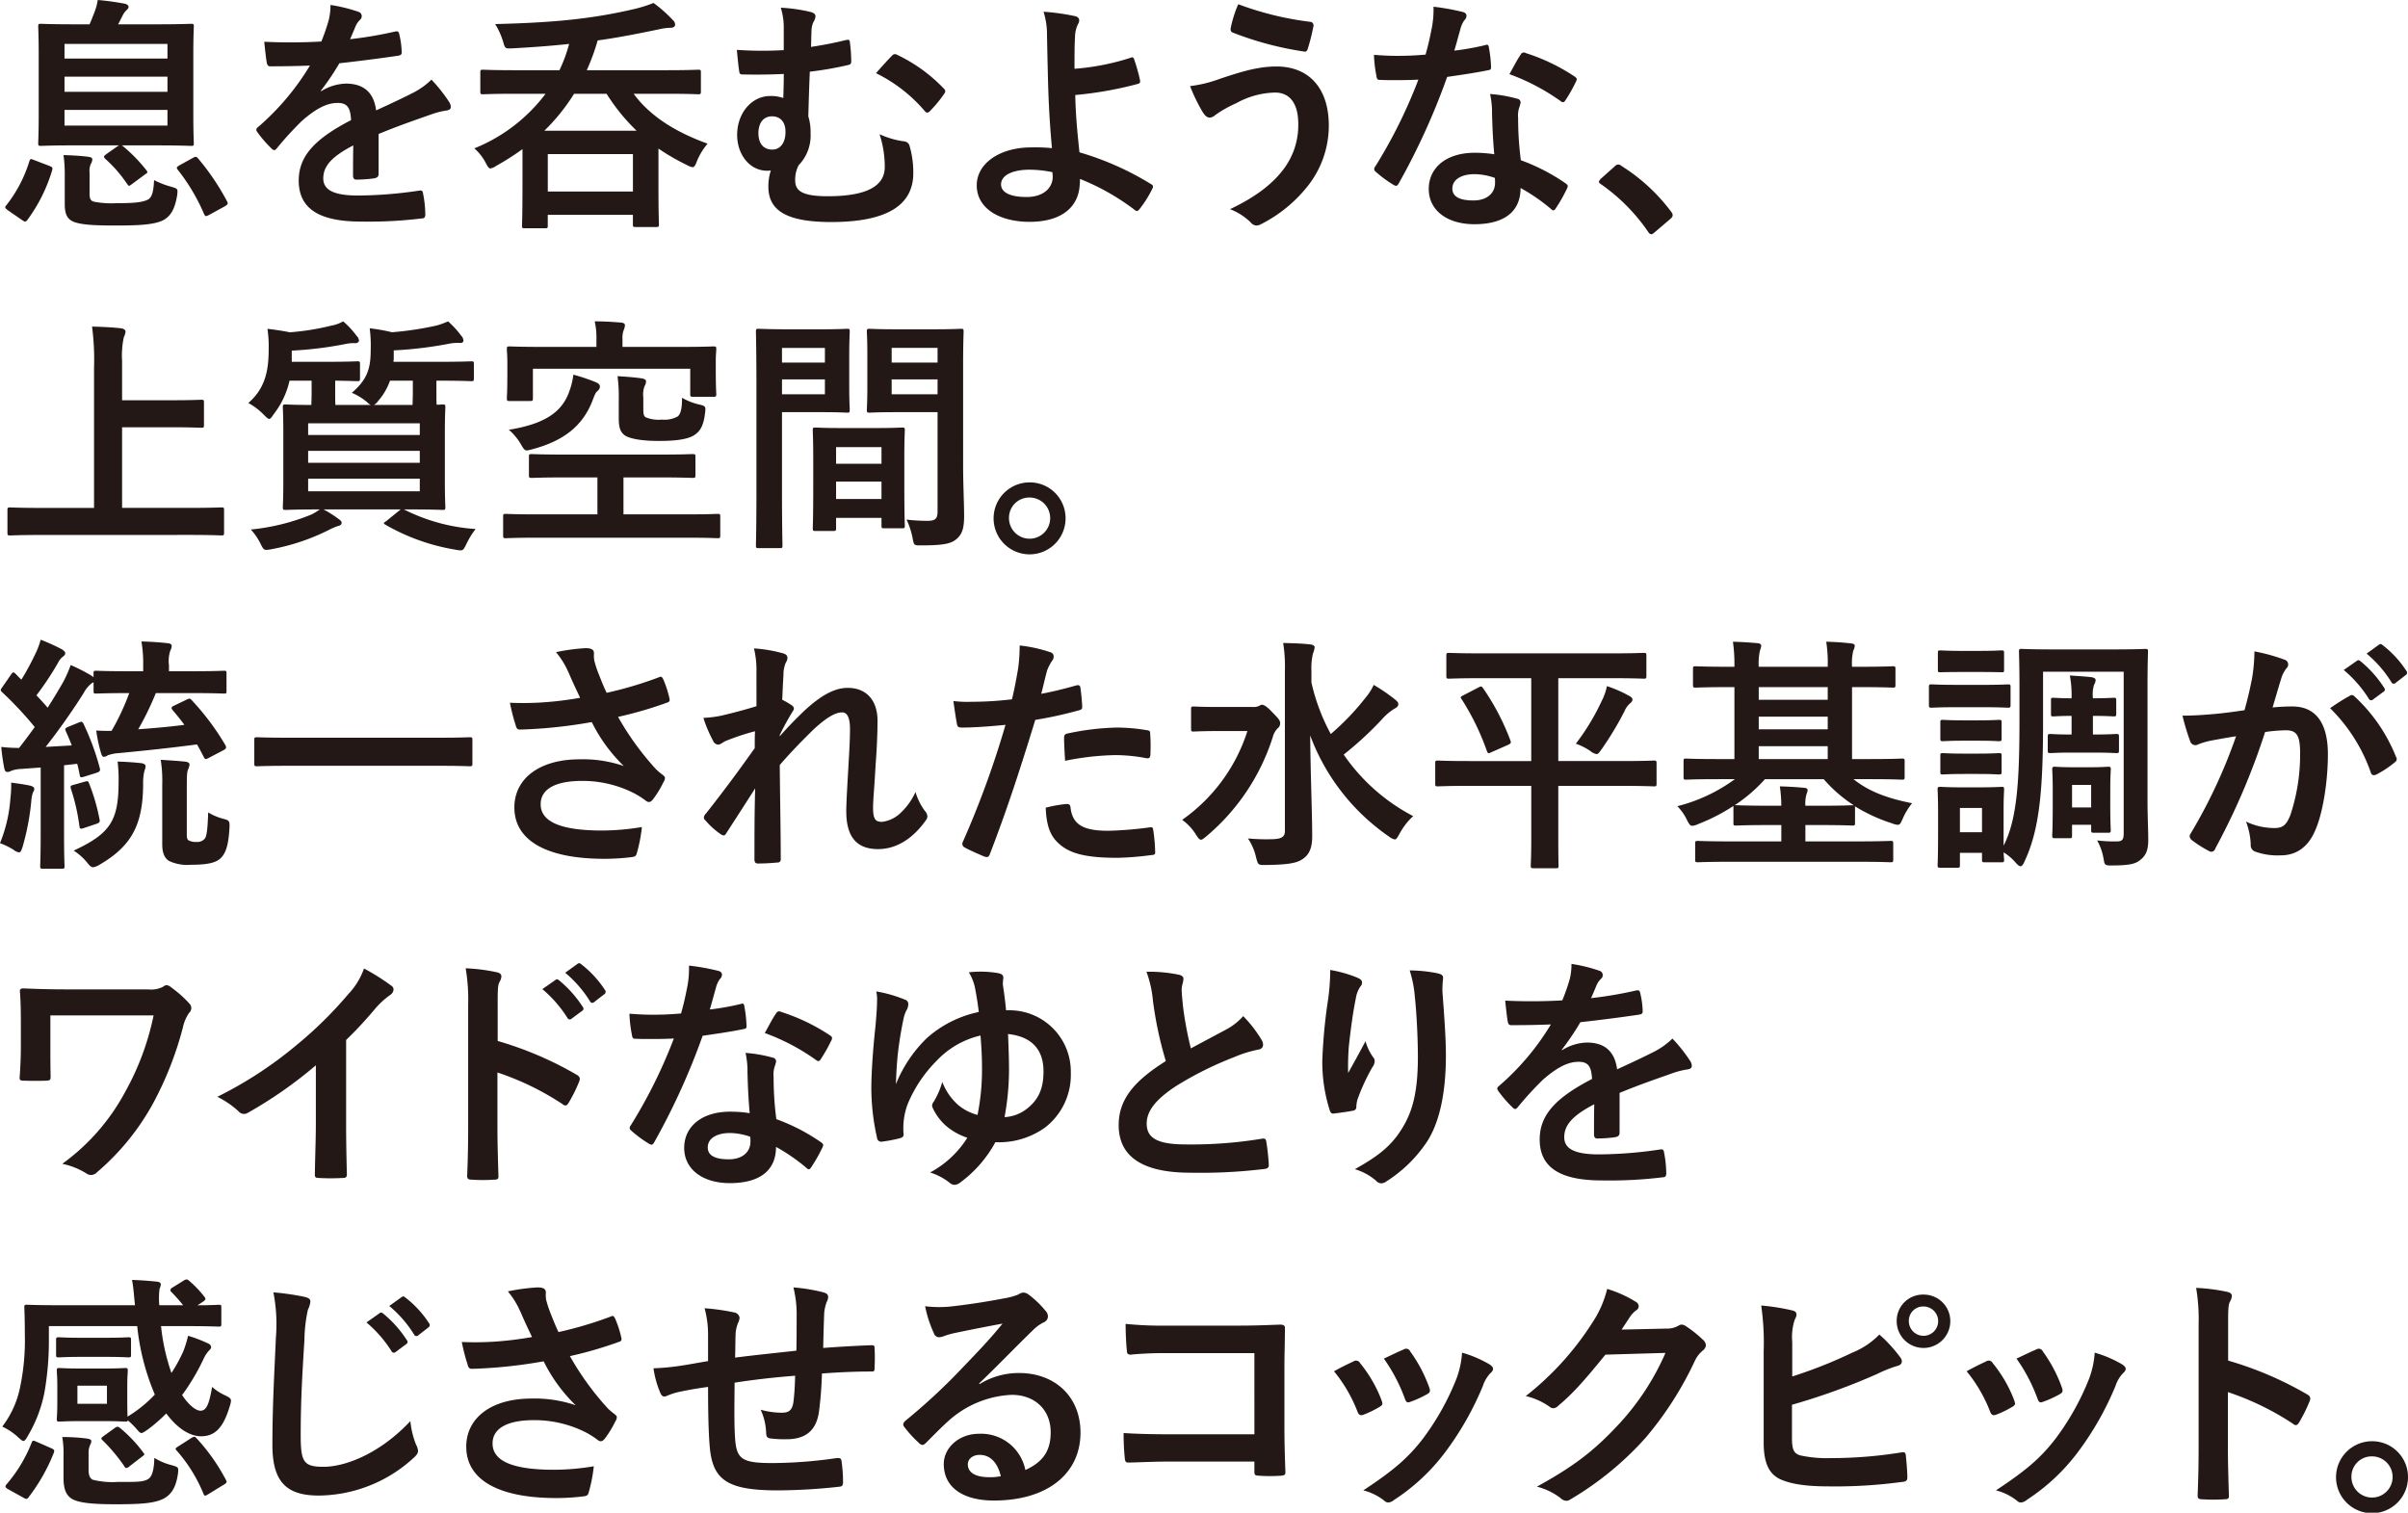
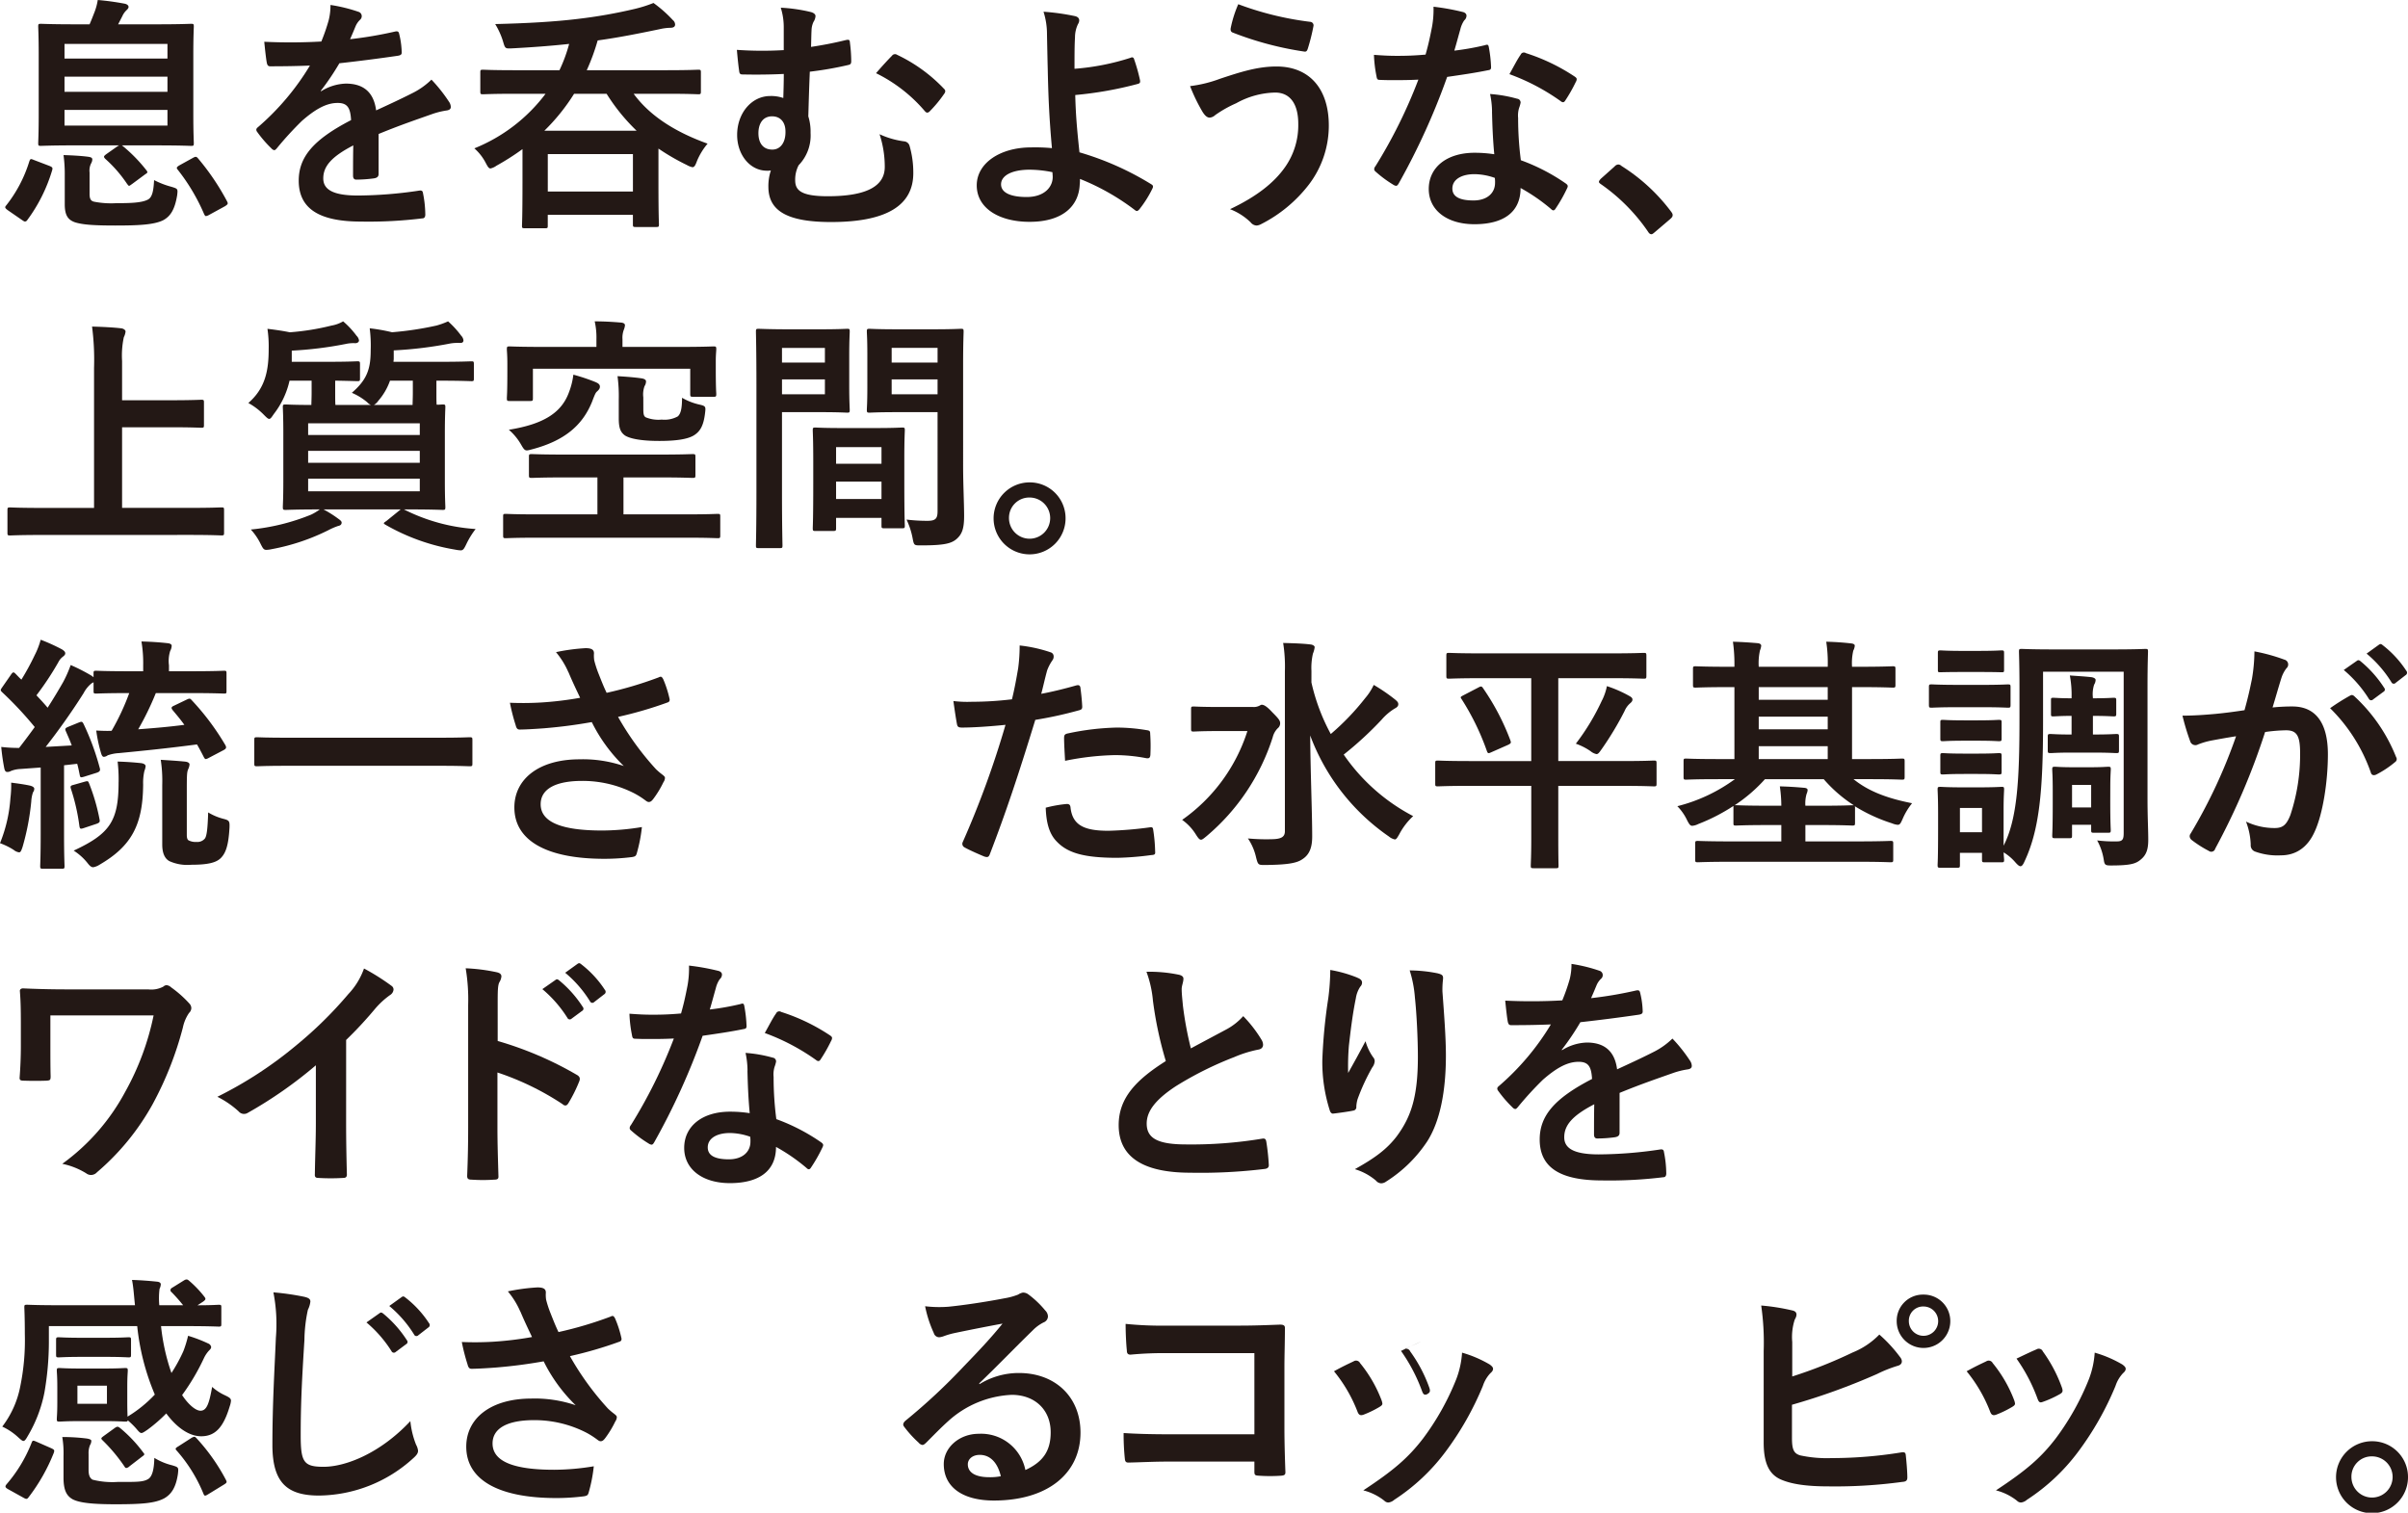
<svg xmlns="http://www.w3.org/2000/svg" id="txt_accord_point_01" width="427.068" height="268.313" viewBox="0 0 427.068 268.313">
  <defs>
    <clipPath id="clip-path">
      <rect id="長方形_1587" data-name="長方形 1587" width="427.068" height="268.313" fill="none" />
    </clipPath>
  </defs>
  <g id="グループ_4744" data-name="グループ 4744" clip-path="url(#clip-path)">
    <path id="パス_24708" data-name="パス 24708" d="M1.364,37.273c-.528-.4-.528-.528-.264-.836a23.92,23.92,0,0,0,4.093-7.789c.176-.484.22-.528.836-.264L8.8,29.44c.528.22.573.352.44.792a28.453,28.453,0,0,1-4.4,8.8.531.531,0,0,1-.4.265c-.132,0-.264-.088-.527-.265Zm20.375-11.4a27.4,27.4,0,0,1,4.181,4.268c.307.4.307.484-.132.748l-2.377,1.761c-.264.176-.4.308-.528.308-.087,0-.176-.132-.352-.352a23.386,23.386,0,0,0-3.872-4.445c-.309-.352-.309-.44.22-.836l1.936-1.364.308-.176H13.334c-4.269,0-5.765.088-6.074.088-.439,0-.483-.044-.483-.485,0-.307.088-1.759.088-4.972V9.637c0-3.212-.088-4.665-.088-4.928,0-.441.044-.485.483-.485.309,0,1.8.089,6.074.089h2.552c.352-.793.617-1.5.924-2.289A10.341,10.341,0,0,0,17.339,0a46.813,46.813,0,0,1,4.8.66c.4.088.661.308.661.572,0,.22-.177.4-.4.616a3.235,3.235,0,0,0-.7,1.012l-.748,1.453h6.865c4.269,0,5.765-.089,6.072-.089.441,0,.485.044.485.485,0,.219-.088,1.716-.088,4.928V20.419c0,3.213.088,4.709.088,4.972,0,.441-.044.485-.485.485-.307,0-1.8-.088-6.072-.088h-6.2Zm-5.853,8.493c0,.836.176,1.276.792,1.408a15.68,15.68,0,0,0,3.961.264c2.376,0,4.533-.044,5.633-.66.792-.44.968-1.76,1.056-3.433a14.9,14.9,0,0,0,3.08,1.188c1.144.353,1.144.353,1.013,1.5-.441,2.684-1.277,3.785-2.509,4.444-1.628.793-4.357.925-8.449.925-3.741,0-5.765-.132-7.173-.573-1.233-.44-1.805-1.232-1.805-3.212v-5.1a24.458,24.458,0,0,0-.22-3.609c1.452.044,3.169.132,4.445.308.528.088.66.22.66.484a1.461,1.461,0,0,1-.22.7,2.836,2.836,0,0,0-.264,1.584ZM11.441,10.385H29.7v-2.6H11.441ZM29.7,13.6H11.441v2.685H29.7Zm0,5.9H11.441v2.772H29.7Zm4.533,8.493c.484-.264.616-.22.88.088a42.894,42.894,0,0,1,5.148,7.613c.221.44.177.528-.351.88L37.1,38.11a1.607,1.607,0,0,1-.572.219c-.132,0-.176-.088-.308-.308a34.731,34.731,0,0,0-4.665-7.877c-.307-.352-.263-.484.22-.792Z" fill="#231815" />
    <path id="パス_24709" data-name="パス 24709" d="M67.147,30.848c0,.484-.264.7-.836.792a23.82,23.82,0,0,1-3.125.22c-.4,0-.571-.264-.571-.7,0-1.584,0-3.785.044-5.369-3.917,2.024-5.325,3.741-5.325,5.853,0,1.849,1.5,3.037,6.117,3.037A75.065,75.065,0,0,0,74.408,33.8c.4-.044.572.089.616.485a19.6,19.6,0,0,1,.4,3.608c.044.528-.131.836-.484.836a78.266,78.266,0,0,1-10.913.572c-7.218,0-11.046-2.156-11.046-7.261,0-4.225,2.641-7.3,9.285-10.737-.132-2.245-.66-3.125-2.64-3.037-2.069.088-4.048,1.408-6.073,3.169a59.319,59.319,0,0,0-4.4,4.8c-.22.265-.352.4-.527.4a.877.877,0,0,1-.485-.308,21,21,0,0,1-2.509-2.9.719.719,0,0,1-.175-.4c0-.176.088-.308.308-.484a45,45,0,0,0,9.2-10.914c-2.069.088-4.446.132-7.041.132-.4,0-.529-.22-.617-.7-.132-.7-.308-2.332-.44-3.653a96.543,96.543,0,0,0,10.122-.044A33.843,33.843,0,0,0,58.3,3.564,10.658,10.658,0,0,0,58.61.88a27.783,27.783,0,0,1,5.016,1.232.789.789,0,0,1,.529.748.848.848,0,0,1-.309.66A3.461,3.461,0,0,0,63.1,4.576c-.263.616-.483,1.189-1.012,2.376A70.761,70.761,0,0,0,70.1,5.588c.485-.088.616.044.7.441A14.767,14.767,0,0,1,71.24,9.2c.044.44-.132.616-.748.7-3.3.484-7.085.968-10.3,1.32a45.429,45.429,0,0,1-3.3,4.885l.045.088a8.757,8.757,0,0,1,4.4-1.365c2.9,0,4.929,1.321,5.369,4.753,1.716-.792,4.224-1.936,6.469-3.08a13.214,13.214,0,0,0,3.344-2.377A27.18,27.18,0,0,1,79.6,18a1.74,1.74,0,0,1,.352.968c0,.352-.22.528-.66.616a14.027,14.027,0,0,0-2.685.661c-2.86,1.012-5.721,1.98-9.461,3.52Z" fill="#231815" />
    <path id="パス_24710" data-name="パス 24710" d="M92.665,26.448a43.794,43.794,0,0,1-4.62,2.948,2.794,2.794,0,0,1-1.057.484c-.307,0-.484-.308-.88-1.056a8.792,8.792,0,0,0-1.98-2.509,29.652,29.652,0,0,0,12.63-9.681H91.213c-3.917,0-5.236.088-5.545.088-.439,0-.483-.044-.483-.528V12.85c0-.44.044-.484.483-.484.309,0,1.628.088,5.545.088h8.009a26.778,26.778,0,0,0,1.716-4.665c-3.212.352-6.821.616-10.209.792-1.144.044-1.144.044-1.541-1.32a13.483,13.483,0,0,0-1.364-2.993c5.5-.132,10.474-.4,14.742-.924a87.894,87.894,0,0,0,9.99-1.76A23.624,23.624,0,0,0,115.9.528a22.829,22.829,0,0,1,3.433,3.036,1.049,1.049,0,0,1,.4.792c0,.353-.264.572-.836.572a9.515,9.515,0,0,0-1.98.264C113.3,5.94,109.827,6.645,106,7.173a38.141,38.141,0,0,1-1.936,5.281h14.258c3.916,0,5.237-.088,5.5-.088.441,0,.485.044.485.484v3.344c0,.484-.044.528-.485.528-.263,0-1.584-.088-5.5-.088H112.38c2.641,3.609,6.865,6.6,13.114,8.846a11.847,11.847,0,0,0-1.848,2.992c-.308.836-.485,1.188-.836,1.188a3.451,3.451,0,0,1-1.012-.4,39.3,39.3,0,0,1-5.018-2.905v5.9c0,6.117.088,7.262.088,7.525,0,.441-.044.485-.483.485h-3.653c-.44,0-.484-.044-.484-.485V38.109h-15.1v1.936c0,.4-.044.44-.483.44H93.062c-.441,0-.485-.044-.485-.44,0-.308.088-1.452.088-7.657Zm20.243-3.257a34.308,34.308,0,0,1-5.325-6.557h-5.765a35.225,35.225,0,0,1-5.28,6.557ZM97.153,33.973h15.1V27.328h-15.1Z" fill="#231815" />
    <path id="パス_24711" data-name="パス 24711" d="M139,4.972a11.537,11.537,0,0,0-.528-3.608,28.882,28.882,0,0,1,5.237.748c.573.132.924.4.924.748a2.112,2.112,0,0,1-.351,1.012,3.737,3.737,0,0,0-.353,1.5c-.044.836-.044,1.54-.088,2.948,2.025-.308,3.917-.66,6.074-1.188.748-.176.792-.044.835.528a26.152,26.152,0,0,1,.22,3.168c0,.529-.176.617-.528.7a61.265,61.265,0,0,1-6.82,1.188c-.132,3.169-.177,4.841-.265,7.922a9.149,9.149,0,0,1,.4,2.948,7.567,7.567,0,0,1-2.112,5.721,5.5,5.5,0,0,0-.616,2.64c0,1.717.88,2.861,5.765,2.861,6.689,0,10.122-1.673,10.122-5.193a18.472,18.472,0,0,0-.925-5.809,14.956,14.956,0,0,0,4.445,1.277,1.087,1.087,0,0,1,.88.792,17.067,17.067,0,0,1,.66,4.84c0,5.545-4.445,8.669-14.566,8.669-7.789,0-11.134-1.98-11.134-6.249a8.8,8.8,0,0,1,.44-2.9,3.334,3.334,0,0,1-.7.044c-3.036,0-5.281-2.86-5.281-6.337,0-3.916,2.6-6.909,5.854-6.909a6.5,6.5,0,0,1,2.332.352c.044-1.452.087-2.816.087-4.268-2.772.132-5.192.132-7.348.088-.4,0-.528-.176-.572-.66-.132-.88-.264-2.157-.4-3.7A64.7,64.7,0,0,0,139,8.889ZM134.51,23.631c0,1.849.924,2.949,2.552,2.9,1.364-.044,2.289-1.277,2.245-3.213,0-1.628-.881-2.684-2.377-2.684-1.584,0-2.42,1.232-2.42,2.992M158.185,9.9a.659.659,0,0,1,.925-.176,27.95,27.95,0,0,1,8.317,6.029.594.594,0,0,1,.22.44.927.927,0,0,1-.22.484,21.948,21.948,0,0,1-2.509,3.036.671.671,0,0,1-.484.265c-.132,0-.308-.132-.483-.352a27,27,0,0,0-8.582-6.645c1.1-1.276,2.2-2.465,2.816-3.081" fill="#231815" />
    <path id="パス_24712" data-name="パス 24712" d="M200.6,10.209a.37.37,0,0,1,.529.264,31.073,31.073,0,0,1,1.055,3.741c.088.484-.088.572-.351.66a65.756,65.756,0,0,1-11.134,1.98c.088,3.564.307,5.985.748,10.165A51.728,51.728,0,0,1,204.21,32.7c.307.177.351.4.175.748a19.709,19.709,0,0,1-2.332,3.7c-.263.264-.4.4-.748.132a41.208,41.208,0,0,0-9.769-5.545,8.493,8.493,0,0,1-.044,1.012c-.176,3.785-2.992,6.6-8.89,6.6-5.412,0-9.373-2.42-9.373-6.468,0-3.961,4.181-6.733,9.638-6.733a30.906,30.906,0,0,1,3.7.131c-.528-5.764-.66-9.945-.748-14.126-.044-1.584-.088-3.828-.132-6.072a12.981,12.981,0,0,0-.616-4,40.363,40.363,0,0,1,5.633.792c.484.132.7.4.7.748a1.309,1.309,0,0,1-.22.66,5.425,5.425,0,0,0-.528,2.376c-.088,1.321-.088,3.257-.088,5.545a42.687,42.687,0,0,0,10.033-1.98M186.651,30.54a20.559,20.559,0,0,0-4.049-.44c-3.08,0-5.06,1.012-5.06,2.6,0,1.5,1.76,2.245,4.533,2.245,3.3,0,4.752-1.937,4.62-3.785Z" fill="#231815" />
    <path id="パス_24713" data-name="パス 24713" d="M216.307,13.994c3.7-1.232,6.733-2.2,10.078-2.2,5.9,0,9.285,4.005,9.285,10.474A17.246,17.246,0,0,1,232.1,32.785a24.847,24.847,0,0,1-8.493,7,1.96,1.96,0,0,1-.748.22,1.429,1.429,0,0,1-1.057-.572,10.853,10.853,0,0,0-3.652-2.332c4.841-2.288,7.833-4.753,9.682-7.349a12.892,12.892,0,0,0,2.42-7.789c0-3.653-1.54-5.545-4.092-5.545a14.734,14.734,0,0,0-6.909,1.892,20.857,20.857,0,0,0-3.741,2.112,1.6,1.6,0,0,1-.968.441c-.573,0-.968-.572-1.233-.968a30.446,30.446,0,0,1-2.244-4.621,22.9,22.9,0,0,0,5.237-1.276M232.369,3.872a.628.628,0,0,1,.572.792,35.582,35.582,0,0,1-.968,3.873c-.131.44-.263.66-.616.616A58.088,58.088,0,0,1,218.6,5.765c-.22-.089-.441-.309-.309-.881a20.907,20.907,0,0,1,1.32-4.137,55.224,55.224,0,0,0,12.762,3.125" fill="#231815" />
    <path id="パス_24714" data-name="パス 24714" d="M263.388,8.009c.4-.132.572-.132.66.352a23.744,23.744,0,0,1,.4,3.564c0,.4-.176.485-.529.529-2.376.483-4.532.792-7.26,1.188a121.657,121.657,0,0,1-8.581,18.878c-.177.309-.309.44-.485.44a1.22,1.22,0,0,1-.528-.22,20.888,20.888,0,0,1-3.036-2.244c-.22-.176-.309-.308-.309-.484a.838.838,0,0,1,.221-.528,88.682,88.682,0,0,0,7.612-15.359c-1.672.089-3.036.089-4.4.089-.968,0-1.321,0-2.42-.044-.441,0-.528-.133-.616-.7a23,23,0,0,1-.441-3.741c1.8.132,2.817.176,4.093.176,1.717,0,3.036-.044,5.061-.22.528-1.848.836-3.345,1.144-4.929a17.028,17.028,0,0,0,.264-3.564,40.707,40.707,0,0,1,5.149.924c.44.088.7.352.7.66a1.087,1.087,0,0,1-.4.836,4.817,4.817,0,0,0-.7,1.628c-.308,1.056-.661,2.421-1.056,3.741a47.289,47.289,0,0,0,5.456-.968M264.62,19.8a15.382,15.382,0,0,0-.351-3.125,23.785,23.785,0,0,1,4.8.836.676.676,0,0,1,.616.7,5.518,5.518,0,0,1-.264.924,4.6,4.6,0,0,0-.175,1.805,57.474,57.474,0,0,0,.483,7.481,34.515,34.515,0,0,1,7.922,4.092c.439.309.483.484.263.924a27.086,27.086,0,0,1-2.024,3.565c-.132.22-.264.308-.4.308s-.264-.088-.44-.264a32.7,32.7,0,0,0-5.369-3.7c0,4.4-3.168,6.425-8.185,6.425-4.84,0-8.1-2.464-8.1-6.248,0-3.829,3.169-6.426,8.141-6.426a22.816,22.816,0,0,1,3.477.264c-.265-2.816-.353-5.5-.4-7.568M261.5,30.892c-2.2,0-3.917.88-3.917,2.552,0,1.408,1.233,2.113,3.741,2.113,2.377,0,3.829-1.276,3.829-3.125a5.071,5.071,0,0,0-.044-.88,11.22,11.22,0,0,0-3.609-.66m8.185-21.167a.615.615,0,0,1,.925-.308,34.32,34.32,0,0,1,8.625,4.137c.263.175.4.308.4.483a1.056,1.056,0,0,1-.175.529,26.9,26.9,0,0,1-1.848,3.256c-.133.22-.265.308-.4.308a.617.617,0,0,1-.4-.176,38.033,38.033,0,0,0-9.109-4.8c.748-1.321,1.408-2.641,1.98-3.433" fill="#231815" />
    <path id="パス_24715" data-name="パス 24715" d="M286.353,29.528a.941.941,0,0,1,.66-.352.886.886,0,0,1,.572.264,32.754,32.754,0,0,1,8.757,8.053c.265.352.309.484.309.66,0,.22-.088.4-.441.705l-2.684,2.288c-.308.264-.484.4-.615.4-.221,0-.4-.088-.617-.44a32.9,32.9,0,0,0-8.317-8.406c-.264-.175-.4-.308-.4-.439s.087-.265.308-.529Z" fill="#231815" />
    <path id="パス_24716" data-name="パス 24716" d="M7.394,94.89c-3.961,0-5.325.088-5.589.088-.44,0-.484-.044-.484-.484V90.489c0-.44.044-.484.484-.484.264,0,1.628.088,5.589.088h9.285V65.274a45.926,45.926,0,0,0-.352-7.349c1.672.044,3.653.132,5.149.308.439.044.792.308.792.572a2.956,2.956,0,0,1-.309,1.012,15.565,15.565,0,0,0-.307,4.224v6.953h8.625c3.829,0,5.148-.087,5.413-.087.44,0,.484.044.484.483v4c0,.44-.044.484-.484.484-.265,0-1.584-.088-5.413-.088H21.652v14.3H33.665c3.961,0,5.326-.088,5.589-.088.441,0,.485.044.485.484v4.005c0,.44-.044.484-.485.484-.263,0-1.628-.088-5.589-.088Z" fill="#231815" />
    <path id="パス_24717" data-name="パス 24717" d="M65.783,71.83a1.918,1.918,0,0,1-.66-.483A10.855,10.855,0,0,0,62.4,69.674c2.64-2.288,3.344-4.136,3.344-7.569a24.124,24.124,0,0,0-.175-3.872,32,32,0,0,1,3.96.7A57.472,57.472,0,0,0,77.4,57.748,14.06,14.06,0,0,0,79.47,57,16.431,16.431,0,0,1,81.8,59.553a1.347,1.347,0,0,1,.395.836c0,.22-.131.44-.527.44a8.641,8.641,0,0,0-1.761.088,69.982,69.982,0,0,1-10.077,1.232v1.5c0,.177-.044.352-.044.529h7.789c4.269,0,5.765-.089,6.029-.089.4,0,.44.044.44.529v2.508c0,.44-.044.484-.44.484-.264,0-1.76-.088-6.029-.088H77.4V69.63c0,.969,0,1.673.044,2.157.572,0,.924-.044,1.056-.044.441,0,.484.044.484.484,0,.308-.087,1.584-.087,4.488v8.758c0,2.9.087,4.18.087,4.444,0,.484-.043.528-.484.528-.308,0-1.848-.088-6.117-.088h-.748a32.713,32.713,0,0,0,12.719,3.477,14.625,14.625,0,0,0-1.629,2.64c-.4.836-.573,1.145-1.012,1.145a6.21,6.21,0,0,1-1.013-.133,36.813,36.813,0,0,1-12.321-4.4c-.44-.264-.4-.308.132-.66l2.553-2.069H57.378a20.572,20.572,0,0,1,2.641,1.673c.44.308.572.484.572.66,0,.307-.176.528-.66.616a11.907,11.907,0,0,0-1.717.748A37.708,37.708,0,0,1,48.225,97.4a5.375,5.375,0,0,1-.968.132c-.484,0-.616-.22-1.057-1.1a10.59,10.59,0,0,0-1.715-2.508,37.987,37.987,0,0,0,10.693-2.64,9.478,9.478,0,0,0,1.54-.925c-4.269,0-5.765.088-6.028.088-.485,0-.529-.044-.529-.528,0-.264.088-1.54.088-4.444V76.715c0-2.9-.088-4.18-.088-4.488,0-.44.044-.484.529-.484.219,0,1.452.087,4.532.087,0-.483.044-1.187.044-2.156V67.518H51.35a14.966,14.966,0,0,1-2.773,5.9c-.4.572-.572.88-.836.88-.22,0-.484-.264-.968-.748a11.775,11.775,0,0,0-2.729-2.069c3.037-2.64,3.608-5.808,3.608-9.593a21.154,21.154,0,0,0-.219-3.564c1.452.176,2.684.352,3.961.616a43.953,43.953,0,0,0,7.392-1.189A6.08,6.08,0,0,0,60.855,57a14.9,14.9,0,0,1,2.377,2.553,1.423,1.423,0,0,1,.439.836c0,.22-.22.484-.66.484a6.207,6.207,0,0,0-1.672.132,66.257,66.257,0,0,1-9.594,1.188v1.981h6.293c3.829,0,5.061-.089,5.325-.089.44,0,.484.044.484.529v2.508c0,.44-.044.484-.484.484-.22,0-1.276-.044-3.917-.088v2.156c0,.969,0,1.673.044,2.156ZM54.65,77.156h19.8V75.088H54.65Zm19.8,2.816h-19.8v2.112h19.8Zm0,4.929h-19.8v2.244h19.8Zm-5.28-17.383A10.93,10.93,0,0,1,67.1,71.082a2.364,2.364,0,0,1-.792.748h6.865c0-.483.044-1.187.044-2.2V67.518Z" fill="#231815" />
    <path id="パス_24718" data-name="パス 24718" d="M95.306,95.374c-3.961,0-5.325.089-5.589.089-.44,0-.484-.045-.484-.485V91.59c0-.4.044-.44.484-.44.264,0,1.628.088,5.589.088h10.649V84.681h-5.588c-4.269,0-5.765.088-6.03.088-.484,0-.528-.044-.528-.484V81.028c0-.44.044-.484.528-.484.265,0,1.761.088,6.03.088h16.414c4.268,0,5.764-.088,6.029-.088.483,0,.527.044.527.484v3.257c0,.44-.044.484-.527.484-.265,0-1.761-.088-6.029-.088h-6.206v6.557h11.09c3.961,0,5.326-.088,5.589-.088.441,0,.485.044.485.44v3.388c0,.44-.044.485-.485.485-.263,0-1.628-.089-5.589-.089Zm25.436-33.841c4.047,0,5.5-.087,5.808-.087.441,0,.484.043.484.527,0,.265-.087.969-.087,1.981v1.54c0,3.52.087,4.137.087,4.357,0,.484-.043.528-.484.528H122.9c-.441,0-.485-.044-.485-.528V65.406h-27.9V70.6c0,.484-.044.528-.483.528H90.377c-.44,0-.484-.044-.484-.528,0-.264.088-.924.088-4.665V64.482c0-1.5-.088-2.244-.088-2.509,0-.484.044-.527.484-.527.308,0,1.76.087,5.809.087h9.593V60.169A12.9,12.9,0,0,0,105.471,57c1.628,0,3.169.088,4.709.22.439.044.66.22.66.484a2.945,2.945,0,0,1-.221.836,4.035,4.035,0,0,0-.219,1.628v1.364Zm-15.007,6.293c.4.177.66.4.66.748,0,.309-.132.529-.528.881-.264.22-.44.7-.88,1.848-1.672,4.092-4.8,6.865-10.65,8.4-1.143.308-1.232.352-1.892-.792a10.1,10.1,0,0,0-2.2-2.684c6.337-1.013,9.418-3.125,10.695-6.733a12.815,12.815,0,0,0,.748-3.037,33.728,33.728,0,0,1,4.048,1.364m8.361,4.621c0,.924.044,1.364.44,1.584a5.94,5.94,0,0,0,2.817.4,4.87,4.87,0,0,0,2.86-.572c.529-.484.748-1.408.748-3.3a10.91,10.91,0,0,0,2.992,1.188c1.189.264,1.233.352,1.1,1.452-.265,2.333-.88,3.345-2.024,4.049-1.189.7-3.257.968-6.118.968-2.992,0-5.1-.352-6.072-.968-.792-.572-1.1-1.32-1.1-3.037v-3.3a26.728,26.728,0,0,0-.22-4.181c1.584.088,3.168.22,4.356.4.441.088.7.264.7.528a1.568,1.568,0,0,1-.263.837,4.274,4.274,0,0,0-.221,1.98Z" fill="#231815" />
    <path id="パス_24719" data-name="パス 24719" d="M145.818,58.409c2.861,0,4.181-.088,4.445-.088.4,0,.44.044.44.528,0,.264-.088,1.54-.088,4.18v5.457c0,2.684.088,3.917.088,4.181,0,.484-.044.528-.44.528-.264,0-1.584-.088-4.445-.088h-7.129V87.365c0,6.073.088,9.065.088,9.373,0,.44-.044.484-.484.484h-3.74c-.441,0-.485-.044-.485-.484,0-.308.088-3.3.088-9.373V68.31c0-6.117-.088-9.2-.088-9.461,0-.484.044-.528.485-.528.307,0,1.98.088,5.192.088Zm-7.129,5.9H146.3v-2.6h-7.612ZM146.3,67.3H138.69v2.64H146.3ZM144.63,94.186c-.44,0-.484-.044-.484-.528,0-.264.088-1.452.088-7.965V81.82c0-3.872-.088-5.193-.088-5.5,0-.44.044-.484.484-.484.308,0,1.364.088,4.709.088h5.94c3.345,0,4.4-.088,4.709-.088.441,0,.485.044.485.484,0,.265-.089,1.585-.089,4.753v4.357c0,6.381.089,7.569.089,7.789,0,.44-.044.484-.485.484h-3.169c-.439,0-.483-.044-.483-.484V91.854h-8.054v1.8c0,.484-.044.528-.527.528Zm3.652-11.926h8.054V79.312h-8.054Zm8.054,3.169h-8.054V88.51h8.054Zm14.477-2.685c0,3.081.177,6.6.177,8.757,0,2.113-.308,3.169-1.276,4.049-.925.836-2.156,1.188-6.293,1.188-1.32,0-1.32.044-1.584-1.364a13.749,13.749,0,0,0-1.057-3.212,30.359,30.359,0,0,0,3.7.22c1.452,0,1.8-.4,1.8-1.716V73.107h-7.217c-3.432,0-4.577.088-4.84.088-.441,0-.485-.044-.485-.528,0-.264.088-1.276.088-3.873V62.721c0-2.552-.088-3.608-.088-3.872,0-.484.044-.528.485-.528.263,0,1.408.088,4.84.088h6.469c3.433,0,4.62-.088,4.885-.088.439,0,.483.044.483.528,0,.264-.088,2.068-.088,5.809ZM158.14,64.306h8.142v-2.6H158.14Zm8.141,2.992h-8.142v2.64h8.142Z" fill="#231815" />
    <path id="パス_24720" data-name="パス 24720" d="M188.982,91.9a6.382,6.382,0,1,1-6.381-6.336,6.347,6.347,0,0,1,6.381,6.336m-10.034,0a3.653,3.653,0,1,0,3.653-3.652,3.591,3.591,0,0,0-3.653,3.652" fill="#231815" />
    <path id="パス_24721" data-name="パス 24721" d="M1.849,141.549a18.272,18.272,0,0,0,.132-2.727c1.408.175,2.552.351,3.344.528.528.131.749.351.749.528a.989.989,0,0,1-.221.659,6.156,6.156,0,0,0-.308,1.628,43.911,43.911,0,0,1-1.54,8.053c-.22.66-.352.969-.616.969a1.928,1.928,0,0,1-.968-.441A12.275,12.275,0,0,0,0,149.558a25.781,25.781,0,0,0,1.849-8.009m31.288-17.47c.484-.22.572-.22.88.131A44.623,44.623,0,0,1,40,132.221c.176.4.132.571-.352.836l-2.6,1.364a1.6,1.6,0,0,1-.572.22c-.088,0-.176-.088-.308-.308-.4-.793-.793-1.541-1.232-2.289-5.017.66-9.285,1.1-13.863,1.541a7.087,7.087,0,0,0-1.98.395,1.231,1.231,0,0,1-.66.264c-.22,0-.352-.176-.484-.571a25.714,25.714,0,0,1-.88-4.094c.968.045,1.848.09,2.728.045a42.158,42.158,0,0,0,3.125-6.688H22.8c-4.093,0-5.457.087-5.721.087-.44,0-.484-.044-.484-.44V121a1.1,1.1,0,0,1-.308.175,5.429,5.429,0,0,0-1.453,1.762c-2.244,3.563-4.664,6.907-6.732,9.548l4.62-.263c-.308-.882-.7-1.718-1.056-2.552-.176-.4-.087-.53.44-.75l1.936-.791c.485-.177.573-.133.792.308a44.938,44.938,0,0,1,2.861,7.789c.133.44,0,.659-.528.836l-2.245.705c-.616.174-.7.174-.792-.353-.132-.66-.263-1.321-.439-1.936l-2.333.263v12.1c0,4.049.088,5.545.088,5.765,0,.44-.044.484-.484.484H7.614c-.441,0-.485-.044-.485-.484,0-.264.088-1.716.088-5.765V136.137l-3.608.263a5.053,5.053,0,0,0-1.672.353,1.252,1.252,0,0,1-.66.175c-.308,0-.441-.263-.529-.7-.219-1.144-.4-2.332-.528-3.741a26.753,26.753,0,0,0,3.169.176q1.386-1.78,2.772-3.7A63.19,63.19,0,0,0,.4,122.8c-.177-.174-.265-.264-.265-.4s.133-.308.309-.571l1.5-2.157c.176-.263.307-.4.44-.4s.22.087.4.263c.352.352.66.705,1.012,1.013A44.874,44.874,0,0,0,6.161,116.2a13.934,13.934,0,0,0,1.056-2.728A33.243,33.243,0,0,1,11,115.189c.4.264.573.441.573.706,0,.218-.177.4-.4.57a2.853,2.853,0,0,0-.836,1.014,52.014,52.014,0,0,1-3.873,5.852c.7.748,1.364,1.452,1.981,2.2.968-1.5,1.892-3.037,2.772-4.577a22.038,22.038,0,0,0,1.32-2.992,32.076,32.076,0,0,1,3.7,1.892l.352.264v-.66c0-.44.044-.483.484-.483.264,0,1.628.088,5.721.088h2.6v-1.056a23.042,23.042,0,0,0-.308-4.226c1.628.045,3.08.132,4.664.308.441.044.7.22.7.44a2.062,2.062,0,0,1-.263.924,5.919,5.919,0,0,0-.22,2.554v1.056h4c4.093,0,5.5-.088,5.766-.088.4,0,.439.043.439.483v3.125c0,.4-.044.44-.439.44-.265,0-1.673-.087-5.766-.087H27.636a51.106,51.106,0,0,1-3.124,6.423c2.992-.22,5.5-.44,8.186-.791-.661-.925-1.365-1.761-2.069-2.6-.308-.4-.264-.573.22-.791ZM15.051,138.645c.527-.131.571-.131.748.308a34.9,34.9,0,0,1,1.848,6.337c.088.44.088.616-.529.836l-2.244.748c-.66.22-.7.132-.792-.352a35.653,35.653,0,0,0-1.5-6.6c-.132-.44-.088-.571.441-.7Zm5.984.087a27.091,27.091,0,0,0-.175-3.651c1.364.043,2.728.131,4,.263.615.045.967.265.967.573a3.425,3.425,0,0,1-.219.836,9.435,9.435,0,0,0-.221,2.377c-.044,7.3-2.156,11-7.745,14.257a3.068,3.068,0,0,1-1.1.44c-.352,0-.616-.22-1.056-.792a9.934,9.934,0,0,0-2.42-2.157c6.424-2.992,7.964-5.236,7.964-12.146m12.1,9.374c0,.572.132.88.353.968a2.653,2.653,0,0,0,1.364.264,1.716,1.716,0,0,0,1.5-.616c.308-.44.483-1.628.572-4.62a9.986,9.986,0,0,0,2.728,1.144c1.012.264,1.1.4,1.056,1.54-.175,3.256-.7,4.532-1.5,5.368s-2.244,1.233-5.281,1.233a7.706,7.706,0,0,1-3.916-.66c-.748-.44-1.232-1.321-1.232-2.949V139.262a24.959,24.959,0,0,0-.264-4.49c1.364.089,2.86.177,4.224.309.528.043.88.219.88.528a2.482,2.482,0,0,1-.263.879c-.177.485-.221.88-.221,3.39Z" fill="#231815" />
    <path id="パス_24722" data-name="パス 24722" d="M51.173,135.829c-3.96,0-5.324.088-5.589.088-.439,0-.483-.044-.483-.44v-4.269c0-.4.044-.44.483-.44.265,0,1.629.088,5.589.088H77.709c3.961,0,5.325-.088,5.589-.088.44,0,.484.044.484.44v4.269c0,.4-.044.44-.484.44-.264,0-1.628-.088-5.589-.088Z" fill="#231815" />
    <path id="パス_24723" data-name="パス 24723" d="M100.808,119.238a14.532,14.532,0,0,0-2.2-3.564,34.67,34.67,0,0,1,5.237-.705c1.144,0,1.5.309,1.5.925a5.776,5.776,0,0,0,.044,1.232,18.961,18.961,0,0,0,.7,2.2c.529,1.32.924,2.376,1.5,3.564a67.573,67.573,0,0,0,9.2-2.728c.44-.22.572-.176.836.308a19.088,19.088,0,0,1,1.1,3.389c.132.44-.044.66-.352.748a70.255,70.255,0,0,1-8.757,2.552,50.13,50.13,0,0,0,6.733,9.286,12.084,12.084,0,0,0,1.144.968c.264.22.44.352.44.572a1.391,1.391,0,0,1-.264.748,17.585,17.585,0,0,1-1.716,2.86c-.353.484-.573.66-.88.66-.221,0-.353-.088-.7-.352a14.6,14.6,0,0,0-1.805-1.144,20.123,20.123,0,0,0-9.329-2.244c-4.577,0-7.35,1.364-7.35,4.137,0,3.3,4.005,4.664,10.914,4.664a43.527,43.527,0,0,0,7.041-.616,26.876,26.876,0,0,1-.923,4.708c-.133.441-.309.529-.836.617a39.314,39.314,0,0,1-4.885.308c-10.386,0-15.975-3.3-15.975-9.11,0-5.016,4.313-8.537,11.573-8.537a22.462,22.462,0,0,1,7.834,1.188,28.268,28.268,0,0,1-5.677-7.789c-2.773.485-5.324.836-8.493,1.1-1.188.089-3.212.221-4.313.221-.4,0-.572-.265-.7-.792a34.7,34.7,0,0,1-1.012-3.961,54.724,54.724,0,0,0,5.5-.044,60.4,60.4,0,0,0,6.952-.836c-.748-1.585-1.364-2.861-2.067-4.533" fill="#231815" />
-     <path id="パス_24724" data-name="パス 24724" d="M134.158,119.282a16.167,16.167,0,0,0-.439-4.269,24.851,24.851,0,0,1,5.016.836c.7.177.924.441.924.881a1.78,1.78,0,0,1-.308.836,5.338,5.338,0,0,0-.4,2.156c-.088,1.452-.132,2.376-.22,4.4a14,14,0,0,1,1.672.968.767.767,0,0,1,.4.616.922.922,0,0,1-.221.484c-.836,1.364-1.584,2.728-2.288,4.181v.22c1.408-1.584,2.376-2.6,4.092-4.269,3.477-3.3,5.9-4.312,7.965-4.312,3.3,0,5.282,2.2,5.282,5.853,0,1.275-.044,3.96-.353,8.008-.22,4.049-.439,6.029-.439,7.393,0,2.2.527,2.509,1.628,2.509a5.737,5.737,0,0,0,3.256-1.584,11.555,11.555,0,0,0,2.64-3.7,10.966,10.966,0,0,0,1.629,3.3,1.647,1.647,0,0,1,.483,1.012,1.291,1.291,0,0,1-.307.748c-1.849,2.6-4.665,5.061-8.45,5.061s-5.632-2.157-5.632-6.733c0-1.188.131-3.653.351-7.393.221-3.873.309-5.325.309-7.217,0-1.937-.485-2.905-1.364-2.905-1.277,0-2.773.924-4.929,2.86-1.8,1.761-3.873,3.829-6.161,6.47.044,5.544.175,11.881.175,16.678a.538.538,0,0,1-.616.616,33.081,33.081,0,0,1-3.431.176c-.441,0-.617-.22-.617-.748,0-4.005,0-8.625.132-12.586-1.717,2.684-3.476,5.413-5.1,7.921-.177.308-.309.44-.485.44a1.229,1.229,0,0,1-.528-.22,14.11,14.11,0,0,1-2.728-2.464.677.677,0,0,1-.264-.484,1.147,1.147,0,0,1,.4-.748c3.653-4.665,5.941-7.789,8.625-11.574,0-1.1,0-1.936.044-2.992a41.3,41.3,0,0,0-5.281,1.76c-.4.176-.836.616-1.275.616a1.064,1.064,0,0,1-.881-.7,23.2,23.2,0,0,1-1.716-4.049,20.02,20.02,0,0,0,3.212-.4c1.5-.352,3.961-.968,6.205-1.672Z" fill="#231815" />
    <path id="パス_24725" data-name="パス 24725" d="M190.92,121.571c.485-.132.66.088.7.44.133.968.265,2.244.309,3.168.044.573-.088.7-.66.836a70.34,70.34,0,0,1-7.657,1.673c-2.993,9.769-5.238,16.5-8.054,23.807-.22.616-.484.572-.968.44-.44-.176-2.6-1.1-3.52-1.628a.708.708,0,0,1-.352-.88,165.2,165.2,0,0,0,7.612-20.859c-2.552.264-5.633.484-7.7.484-.66,0-.837-.132-.925-.7-.176-.925-.4-2.421-.616-4.005a20.322,20.322,0,0,0,3.257.132,59.492,59.492,0,0,0,7.129-.44c.44-1.76.792-3.7,1.1-5.5a30.273,30.273,0,0,0,.264-4.048,25.655,25.655,0,0,1,5.545,1.232.732.732,0,0,1,.484.7,1.057,1.057,0,0,1-.22.7,8.378,8.378,0,0,0-.924,1.76c-.441,1.584-.748,3.081-1.057,4.181,1.717-.308,4.093-.88,6.249-1.5M189.2,142.606c.44,0,.617.176.661.616.351,3.212,2.507,4.137,6.732,4.137a65.566,65.566,0,0,0,7.394-.617c.351-.044.484.044.528.4a27.534,27.534,0,0,1,.351,3.829c.044.528,0,.66-.7.7a52.285,52.285,0,0,1-5.984.484c-5.766,0-8.758-.792-10.738-2.86-1.409-1.409-1.892-3.477-1.98-6.029a22.392,22.392,0,0,1,3.74-.66m-.484-11.662c0-.616.132-.748.792-.88a45.964,45.964,0,0,1,8.581-1.012,32.044,32.044,0,0,1,5.149.44c.617.088.749.132.749.66a31.308,31.308,0,0,1,.043,3.521c0,.748-.219.924-.835.792a29.362,29.362,0,0,0-5.458-.528,48.713,48.713,0,0,0-8.845,1.012c-.088-1.541-.176-3.125-.176-4.005" fill="#231815" />
    <path id="パス_24726" data-name="パス 24726" d="M222.2,125.4a2.187,2.187,0,0,0,1.056-.174c.221-.089.352-.221.528-.221.353,0,.88.265,1.849,1.321,1.187,1.188,1.408,1.5,1.408,1.979a1.143,1.143,0,0,1-.44.881,3.412,3.412,0,0,0-.88,1.585,38.008,38.008,0,0,1-11.75,17.557c-.484.4-.748.616-.968.616-.265,0-.484-.264-.88-.879a8.975,8.975,0,0,0-2.465-2.641,30.589,30.589,0,0,0,11.574-15.755h-4.928c-3.257,0-4.314.089-4.577.089-.441,0-.485-.044-.485-.485V125.8c0-.441.044-.484.485-.484.263,0,1.32.086,4.577.086Zm10.386-4.356a35.252,35.252,0,0,0,3.433,9.153,43.923,43.923,0,0,0,6.116-6.381,9.984,9.984,0,0,0,1.5-2.332,31.811,31.811,0,0,1,3.741,2.554c.484.4.616.571.616.879,0,.353-.264.573-.616.748a9.841,9.841,0,0,0-2.333,1.981,61.865,61.865,0,0,1-6.732,6.2,34.081,34.081,0,0,0,12.321,10.914,11.9,11.9,0,0,0-2.464,3.212c-.352.616-.528.924-.792.924a2.466,2.466,0,0,1-1.057-.528,37.76,37.76,0,0,1-13.95-17.91c.044,6.425.353,13.729.353,17.91,0,1.892-.441,3.213-1.761,4.048-1.056.749-2.992.969-6.469,1.013-1.32,0-1.364.044-1.715-1.321a9.777,9.777,0,0,0-1.453-3.388,35.5,35.5,0,0,0,4.357.132c1.54-.043,2.2-.4,2.2-1.408V119.063a26.678,26.678,0,0,0-.308-5.017c1.584.044,3.388.087,4.84.264.441.044.749.264.749.484a4.37,4.37,0,0,1-.308,1.145,11.288,11.288,0,0,0-.264,3.08Z" fill="#231815" />
    <path id="パス_24727" data-name="パス 24727" d="M260.526,139.393c-3.873,0-5.237.088-5.5.088-.44,0-.484-.044-.484-.484v-3.608c0-.44.044-.484.484-.484.264,0,1.628.088,5.5.088h11.046v-14.7H262.9c-4.181,0-5.633.088-5.9.088-.441,0-.485-.044-.485-.527v-3.521c0-.484.044-.528.485-.528.263,0,1.715.088,5.9.088H285.61c4.18,0,5.633-.088,5.9-.088.439,0,.484.044.484.528v3.521c0,.483-.045.527-.484.527-.264,0-1.717-.088-5.9-.088h-9.242v14.7h11.4c3.916,0,5.237-.088,5.544-.088.441,0,.485.044.485.484V139c0,.44-.044.484-.485.484-.307,0-1.628-.088-5.544-.088h-11.4v9.5c0,2.949.044,4.357.044,4.621,0,.44-.044.484-.44.484h-4c-.44,0-.485-.044-.485-.484,0-.308.089-1.672.089-4.621v-9.5Zm1.716-17.47c.484-.264.572-.176.837.22a42.333,42.333,0,0,1,4.8,9.2c.132.4.132.484-.352.748l-2.992,1.32c-.572.264-.66.264-.837-.22a44.272,44.272,0,0,0-4.488-9.2c-.264-.352-.176-.4.4-.7Zm21.915,2.244a10.143,10.143,0,0,0,.837-2.464,22.038,22.038,0,0,1,4,1.76c.4.22.528.4.528.616s-.088.4-.4.66a3.757,3.757,0,0,0-1.012,1.408,55.731,55.731,0,0,1-4.049,6.733c-.439.617-.616.88-.924.88a2.469,2.469,0,0,1-1.056-.528,11.119,11.119,0,0,0-2.6-1.32,40.176,40.176,0,0,0,4.664-7.745" fill="#231815" />
    <path id="パス_24728" data-name="パス 24728" d="M304.526,138.205c-3.917,0-5.237.088-5.5.088-.395,0-.44-.044-.44-.528v-2.728c0-.44.045-.485.44-.485.264,0,1.584.089,5.5.089h3.08V121.878h-1.055c-4.093,0-5.545.089-5.81.089-.439,0-.483-.044-.483-.485v-2.816c0-.44.044-.484.483-.484.265,0,1.717.088,5.81.088h1.055a28.825,28.825,0,0,0-.263-4.444c1.584.044,2.948.132,4.444.263.353.044.572.221.572.441a2.948,2.948,0,0,1-.219.836,10.343,10.343,0,0,0-.221,2.9h12.234a24.408,24.408,0,0,0-.264-4.444c1.541.044,2.949.132,4.445.307.395.045.616.177.616.4a2.269,2.269,0,0,1-.264.88,9.753,9.753,0,0,0-.22,2.86h1.364c4.137,0,5.545-.088,5.853-.088.44,0,.484.044.484.484v2.816c0,.441-.044.485-.484.485-.308,0-1.716-.089-5.853-.089h-1.364v12.763h3.345c3.916,0,5.236-.089,5.5-.089.44,0,.484.045.484.485v2.728c0,.484-.044.528-.484.528-.264,0-1.584-.088-5.5-.088h-3.082c2.509,2.025,5.677,3.344,10.386,4.269a11.869,11.869,0,0,0-1.672,2.772c-.352.792-.484,1.056-.881,1.056a3.379,3.379,0,0,1-1.011-.264,29.261,29.261,0,0,1-6.6-3.037.659.659,0,0,1,.044.309v2.64c0,.44-.044.484-.484.484-.264,0-1.628-.088-5.545-.088h-2.773v2.9h9.154c4.224,0,5.633-.087,5.941-.087.44,0,.484.044.484.483v2.817c0,.44-.044.484-.484.484-.308,0-1.717-.088-5.941-.088H307.034c-4.18,0-5.633.088-5.9.088-.441,0-.485-.044-.485-.484v-2.817c0-.439.044-.483.485-.483.263,0,1.716.087,5.9.087h8.89v-2.9H313.46c-3.961,0-5.281.088-5.545.088-.484,0-.484-.044-.484-.484v-2.992a33.322,33.322,0,0,1-6.249,3.212,2.836,2.836,0,0,1-1.056.308c-.353,0-.528-.264-.881-.924a9.2,9.2,0,0,0-1.76-2.553,29.426,29.426,0,0,0,10.209-4.8Zm3.389,4.621c.264,0,1.584.088,5.545.088h2.464a24.258,24.258,0,0,0-.264-3.433c1.628.044,2.948.132,4.4.264.351.044.528.176.528.4a2.083,2.083,0,0,1-.177.66,6,6,0,0,0-.22,2.113h2.773c3.917,0,5.281-.088,5.545-.088h.263a24.724,24.724,0,0,1-5.324-4.621H313.02a27.511,27.511,0,0,1-5.37,4.621Zm16.238-20.948H311.919v2.245h12.234Zm0,5.237H311.919v2.245h12.234Zm0,5.237H311.919v2.289h12.234Z" fill="#231815" />
    <path id="パス_24729" data-name="パス 24729" d="M351.387,121.482c3.388,0,4.444-.087,4.709-.087.439,0,.483.043.483.483V125c0,.484-.044.528-.483.528-.265,0-1.321-.088-4.709-.088h-4.093c-3.345,0-4.444.088-4.709.088-.439,0-.483-.044-.483-.528v-3.125c0-.44.044-.483.483-.483.265,0,1.364.087,4.709.087Zm10.958,6.6c0,12.189-.66,19.1-3.257,24.643-.265.616-.484.924-.748.924-.22,0-.485-.22-.88-.66a8.713,8.713,0,0,0-2.112-1.8c.044.88.088,1.144.088,1.276,0,.44-.044.484-.441.484H352c-.441,0-.484-.044-.484-.484v-1.188H347.6v2.156c0,.44-.045.485-.485.485H344.17c-.484,0-.528-.045-.528-.485,0-.308.087-.968.087-6.425V144.19c0-2.773-.087-3.829-.087-4.137,0-.44.044-.484.528-.484.264,0,1.187.088,4,.088H350.9c2.861,0,3.785-.088,4.093-.088.4,0,.441.044.441.484,0,.264-.088,1.321-.088,3.389V150c2.464-4.753,2.816-11.97,2.816-22.576v-5.589c0-3.916-.089-5.94-.089-6.248,0-.44.045-.484.485-.484.308,0,1.671.088,5.72.088h10.474c4.049,0,5.457-.088,5.721-.088.44,0,.484.044.484.484,0,.264-.088,2.332-.088,6.248v19.8c0,3.256.132,5.5.132,7.3,0,1.673-.308,2.685-1.32,3.521-.88.748-1.8,1.056-5.325,1.056-.924,0-1.1-.088-1.232-.924a10.332,10.332,0,0,0-1.189-3.52,23.605,23.605,0,0,0,3.521.175c1.013,0,1.188-.4,1.188-1.5v-28.6h-14.3Zm-11.4-12.63c2.861,0,3.741-.088,4-.088.441,0,.485.044.485.484V118.8c0,.44-.044.44-.485.44-.264,0-1.144-.044-4-.044h-2.772c-2.861,0-3.74.044-4,.044-.441,0-.484,0-.484-.44V115.85c0-.44.043-.484.484-.484.264,0,1.143.088,4,.088Zm-.219,12.321c2.684,0,3.476-.087,3.74-.087.484,0,.528.043.528.439v2.861c0,.44-.044.484-.528.484-.264,0-1.056-.088-3.74-.088h-2.376c-2.685,0-3.477.088-3.742.088-.439,0-.483-.044-.483-.484v-2.861c0-.4.044-.439.483-.439.265,0,1.057.087,3.742.087Zm0,5.9c2.684,0,3.476-.088,3.74-.088.484,0,.528.044.528.484v2.817c0,.44-.044.484-.528.484-.264,0-1.056-.088-3.74-.088h-2.376c-2.685,0-3.477.088-3.742.088-.439,0-.483-.044-.483-.484v-2.817c0-.44.044-.484.483-.484.265,0,1.057.088,3.742.088ZM347.6,147.623h3.916V143.31H347.6Zm23.762-23.764c2.2,0,3.213-.088,3.477-.088.44,0,.484.044.484.484v2.332c0,.44-.044.484-.484.484-.264,0-1.277-.088-3.477-.088h-.176v3.3h.529c2.244,0,3.344-.088,3.608-.088.441,0,.485.044.485.484v2.42c0,.441-.044.484-.485.484-.264,0-1.364-.087-3.608-.087h-4.973c-1.717,0-2.816.087-3.037.087-.483,0-.527-.043-.527-.484v-2.42c0-.44.044-.484.527-.484.221,0,1.32.088,3.037.088h.66v-3.3h-.264c-1.628,0-2.64.088-2.949.088-.439,0-.439-.044-.439-.484v-2.332c0-.44,0-.484.439-.484.309,0,1.321.088,2.949.088h.264v-.088a18.552,18.552,0,0,0-.308-3.96c1.188.087,2.728.175,3.873.308.439.088.7.263.7.484a1.694,1.694,0,0,1-.265.835,5.579,5.579,0,0,0-.22,2.289v.132Zm2.9,18.307c0,3.872.088,4.8.088,5.06,0,.441-.045.484-.484.484h-2.509c-.439,0-.483-.043-.483-.484V146.3h-3.389v1.892c0,.44-.044.485-.484.485H364.5c-.484,0-.528-.045-.528-.485,0-.308.088-1.188.088-5.676v-2.377c0-2.42-.088-3.388-.088-3.652,0-.44.044-.484.528-.484.264,0,.968.088,3.256.088h2.86c2.288,0,2.948-.088,3.257-.088.439,0,.484.044.484.484,0,.22-.088,1.232-.088,3.036Zm-6.777,1.056h3.389v-4h-3.389Z" fill="#231815" />
    <path id="パス_24730" data-name="パス 24730" d="M399.392,120.426a30.064,30.064,0,0,0,.44-4.885,32.071,32.071,0,0,1,5.28,1.453.888.888,0,0,1,.4,1.541,5.577,5.577,0,0,0-.881,1.671c-.571,1.8-1.012,3.433-1.584,5.281a33.382,33.382,0,0,1,3.521-.176c4.092,0,6.293,2.86,6.293,8.493,0,4.753-.88,10.6-2.376,13.774-1.277,2.817-3.389,4.136-5.942,4.136a11.641,11.641,0,0,1-4.576-.66,1.175,1.175,0,0,1-.792-1.232,12.612,12.612,0,0,0-.837-4.093,11.705,11.705,0,0,0,5.062,1.145c1.452,0,2.112-.528,2.816-2.333a33.989,33.989,0,0,0,1.716-10.957c0-3.081-.572-4.049-2.508-4.049a29.147,29.147,0,0,0-3.7.308,121.55,121.55,0,0,1-8.845,20.683.721.721,0,0,1-1.144.4,20.021,20.021,0,0,1-3.037-1.936.905.905,0,0,1-.352-.66.815.815,0,0,1,.177-.484,92.84,92.84,0,0,0,8.052-17.251c-1.716.264-3.125.529-4.312.748a13.076,13.076,0,0,0-2.421.7.963.963,0,0,1-1.408-.571,40.469,40.469,0,0,1-1.365-4.533c1.937,0,3.874-.132,5.81-.308,1.848-.176,3.477-.4,5.192-.66.7-2.509,1.012-4.049,1.321-5.545m17.427,2.948c.307-.176.527-.088.835.22a29.445,29.445,0,0,1,7.305,10.694.629.629,0,0,1-.176.88,17.956,17.956,0,0,1-3.3,2.2c-.44.22-.88.176-1.012-.351a29.791,29.791,0,0,0-7.217-11.4,37.212,37.212,0,0,1,3.565-2.245m1.187-6.161c.221-.175.4-.131.66.089a20.254,20.254,0,0,1,4.181,4.708.444.444,0,0,1-.132.7l-1.849,1.365a.46.46,0,0,1-.748-.133,21.832,21.832,0,0,0-4.444-5.1Zm3.917-2.86c.264-.176.4-.132.66.088a18.4,18.4,0,0,1,4.181,4.533.509.509,0,0,1-.132.792l-1.761,1.364a.451.451,0,0,1-.748-.132,20.814,20.814,0,0,0-4.4-5.06Z" fill="#231815" />
    <path id="パス_24731" data-name="パス 24731" d="M8.935,185.613c0,1.54,0,3.7.044,5.28,0,.7-.088.749-.792.793-1.232.044-2.641.044-3.872,0-.572,0-.837-.044-.837-.485.133-1.76.221-3.74.221-5.588v-4.137c0-2.552-.044-4.092-.176-5.72,0-.265.22-.441.571-.441,1.937.088,4.709.176,7.35.176h14.83a4.586,4.586,0,0,0,2.684-.484.946.946,0,0,1,.573-.264,1.43,1.43,0,0,1,.836.4,20.09,20.09,0,0,1,3.255,2.9,1.2,1.2,0,0,1,.309.792,1.231,1.231,0,0,1-.4.836,7.108,7.108,0,0,0-1.1,2.6,60.383,60.383,0,0,1-5.369,13.6,43.5,43.5,0,0,1-9.858,12.058,1.452,1.452,0,0,1-1.056.484,1.432,1.432,0,0,1-.88-.308,13.048,13.048,0,0,0-4.225-1.672A37.628,37.628,0,0,0,22.181,193.71a47.272,47.272,0,0,0,5.061-13.6H8.935Z" fill="#231815" />
    <path id="パス_24732" data-name="パス 24732" d="M61.385,199.035c0,3.036.044,5.633.133,9.153.044.572-.177.748-.66.748a36.734,36.734,0,0,1-4.4,0c-.483,0-.66-.176-.615-.7.044-3.168.176-6.029.176-9.021V188.957a76.152,76.152,0,0,1-12.1,8.45,1.251,1.251,0,0,1-.66.176,1.228,1.228,0,0,1-.925-.441,16.448,16.448,0,0,0-3.784-2.6,70.622,70.622,0,0,0,13.862-9.021,71.347,71.347,0,0,0,9.373-9.2,12.742,12.742,0,0,0,2.773-4.532,39.246,39.246,0,0,1,4.885,3.08.781.781,0,0,1,.351.66,1.257,1.257,0,0,1-.616.969,14.5,14.5,0,0,0-2.64,2.42,69.659,69.659,0,0,1-5.149,5.545Z" fill="#231815" />
    <path id="パス_24733" data-name="パス 24733" d="M88.267,184.644a62.038,62.038,0,0,1,13.994,5.985c.484.264.7.572.484,1.144a25.925,25.925,0,0,1-1.892,3.829c-.177.308-.353.483-.572.483a.679.679,0,0,1-.485-.219,48.687,48.687,0,0,0-11.573-5.633v9.725c0,2.86.088,5.457.176,8.625.044.528-.176.661-.792.661a29.092,29.092,0,0,1-3.917,0c-.616,0-.836-.133-.836-.661.132-3.256.176-5.853.176-8.669V178.263a33.578,33.578,0,0,0-.44-6.513,32.479,32.479,0,0,1,5.5.7c.616.132.836.4.836.748a2.315,2.315,0,0,1-.352,1.012c-.308.573-.308,1.673-.308,4.137ZM98.52,173.818c.221-.175.4-.131.66.088a20.26,20.26,0,0,1,4.181,4.709.443.443,0,0,1-.132.7l-1.849,1.365a.46.46,0,0,1-.748-.133,21.786,21.786,0,0,0-4.444-5.1Zm3.918-2.86c.263-.176.395-.132.659.088a18.4,18.4,0,0,1,4.181,4.533.509.509,0,0,1-.132.792l-1.761,1.364a.451.451,0,0,1-.748-.132,20.819,20.819,0,0,0-4.4-5.061Z" fill="#231815" />
    <path id="パス_24734" data-name="パス 24734" d="M131.345,178.088c.4-.132.572-.132.66.352a23.744,23.744,0,0,1,.4,3.564c0,.4-.176.485-.529.529-2.376.483-4.532.792-7.26,1.188a121.7,121.7,0,0,1-8.581,18.878c-.177.309-.309.44-.485.44a1.22,1.22,0,0,1-.528-.22,20.887,20.887,0,0,1-3.036-2.244c-.22-.176-.309-.308-.309-.484a.838.838,0,0,1,.221-.528,88.745,88.745,0,0,0,7.612-15.358c-1.672.088-3.036.088-4.4.088-.968,0-1.321,0-2.42-.044-.441,0-.528-.133-.616-.7a23,23,0,0,1-.441-3.741c1.805.132,2.817.176,4.093.176,1.717,0,3.036-.044,5.061-.22.528-1.848.836-3.345,1.144-4.929a17.029,17.029,0,0,0,.264-3.564,40.709,40.709,0,0,1,5.149.924c.44.088.7.352.7.66a1.087,1.087,0,0,1-.4.836,4.816,4.816,0,0,0-.7,1.628c-.308,1.056-.661,2.421-1.056,3.741a47.288,47.288,0,0,0,5.456-.968m1.232,11.794a15.38,15.38,0,0,0-.351-3.125,23.785,23.785,0,0,1,4.8.836.676.676,0,0,1,.616.7,5.516,5.516,0,0,1-.264.924,4.6,4.6,0,0,0-.175,1.805,57.477,57.477,0,0,0,.483,7.481A34.515,34.515,0,0,1,145.6,202.6c.439.309.483.484.263.924a27.087,27.087,0,0,1-2.024,3.565c-.132.22-.264.308-.4.308s-.264-.088-.44-.264a32.7,32.7,0,0,0-5.369-3.7c0,4.4-3.168,6.425-8.185,6.425-4.84,0-8.1-2.464-8.1-6.248,0-3.829,3.169-6.426,8.141-6.426a22.688,22.688,0,0,1,3.477.264c-.265-2.816-.353-5.5-.4-7.568m-3.124,11.089c-2.2,0-3.917.88-3.917,2.552,0,1.408,1.233,2.113,3.741,2.113,2.377,0,3.829-1.276,3.829-3.124a5.074,5.074,0,0,0-.044-.881,11.22,11.22,0,0,0-3.609-.66m8.185-21.167a.615.615,0,0,1,.925-.308,34.321,34.321,0,0,1,8.625,4.137c.263.175.395.308.395.483a1.056,1.056,0,0,1-.175.529,26.894,26.894,0,0,1-1.848,3.256c-.133.22-.265.308-.4.308a.617.617,0,0,1-.4-.176,38.033,38.033,0,0,0-9.109-4.8c.748-1.321,1.408-2.641,1.98-3.433" fill="#231815" />
-     <path id="パス_24735" data-name="パス 24735" d="M176.533,202.6a21.746,21.746,0,0,1-6.205,7.129,1.828,1.828,0,0,1-1.056.44,1.418,1.418,0,0,1-.88-.4,10.812,10.812,0,0,0-3.432-1.8,17.6,17.6,0,0,0,6.6-6.161,11.2,11.2,0,0,1-3.828-2.157,9.555,9.555,0,0,1-2.245-2.992,1.679,1.679,0,0,1-.176-.572,1.24,1.24,0,0,1,.309-.7,14.272,14.272,0,0,0,1.5-3.477,10.469,10.469,0,0,0,2.773,4.049,8.765,8.765,0,0,0,3.476,1.8,40.506,40.506,0,0,0,.792-8.141c0-2.2-.088-3.741-.265-5.941a15.493,15.493,0,0,0-7.833,4.533,23.787,23.787,0,0,0-5.06,7.569,12.086,12.086,0,0,0-.748,5.369c.044.484-.264.66-.836.792a25.766,25.766,0,0,1-3.081.572.739.739,0,0,1-.792-.7,40.25,40.25,0,0,1-1.012-8.757c0-2.377.22-6.293.748-11.178.132-1.541.264-3.125.264-4.225a7,7,0,0,0-.132-1.8,24.154,24.154,0,0,1,5.061,1.452.814.814,0,0,1,.616.836,2.563,2.563,0,0,1-.176.792,5.839,5.839,0,0,0-.66,1.717c-.66,3.212-.88,5.061-1.057,6.6-.132,1.5-.22,2.6-.307,5.06a23.758,23.758,0,0,1,5.545-8.229,20.034,20.034,0,0,1,9.153-4.577c-.176-1.54-.4-2.86-.616-4a8.5,8.5,0,0,0-1.145-3.037,18.139,18.139,0,0,1,5.106.132c.792.133,1.011.4,1.011.837a10.79,10.79,0,0,0-.088,1.188c.22,1.452.441,3.08.573,4.576h.7a10.869,10.869,0,0,1,10.781,11.09,11.783,11.783,0,0,1-4.532,9.681,13.986,13.986,0,0,1-8.054,2.641Zm5.545-5.9c2.068-1.584,2.992-3.564,2.992-6.645,0-3.96-2.156-6.205-6.293-6.645.132,3.081.177,4.841.177,6.425a46.54,46.54,0,0,1-.793,8.317,6.975,6.975,0,0,0,3.917-1.452" fill="#231815" />
    <path id="パス_24736" data-name="パス 24736" d="M209.092,172.894c.528.132.793.352.793.7,0,.616-.309,1.233-.309,1.849,0,.88.132,1.936.22,2.948a62.232,62.232,0,0,0,1.408,7.569c2.2-1.188,3.785-2.024,6.249-3.344a10.877,10.877,0,0,0,3.037-2.377,22.551,22.551,0,0,1,3.212,4.137,1.783,1.783,0,0,1,.309.924c0,.44-.265.792-.881.88a21.142,21.142,0,0,0-4.225,1.32,61.232,61.232,0,0,0-10.34,5.149c-3.829,2.509-5.194,4.576-5.194,6.645,0,2.6,1.937,3.7,7,3.7a76.748,76.748,0,0,0,13.422-1.013c.485-.088.7,0,.792.529a38.585,38.585,0,0,1,.441,4.092c.044.484-.264.7-.792.748a94.071,94.071,0,0,1-13.115.66c-8.316,0-12.717-2.728-12.717-8.449,0-4.885,3.213-8.1,8.361-11.354a66.679,66.679,0,0,1-2.288-10.737,19.692,19.692,0,0,0-1.145-5.1,25.469,25.469,0,0,1,5.765.528" fill="#231815" />
    <path id="パス_24737" data-name="パス 24737" d="M240.728,173.423c.573.22.836.484.836.88a1.011,1.011,0,0,1-.307.7,5.048,5.048,0,0,0-.792,2.068c-.617,2.993-.969,6.118-1.233,8.406a44.447,44.447,0,0,0-.132,4.84c.968-1.716,1.892-3.388,3.08-5.632a9.121,9.121,0,0,0,1.365,2.86,1.015,1.015,0,0,1,.263.7,2.071,2.071,0,0,1-.439,1.1,35.947,35.947,0,0,0-2.6,5.633,5.5,5.5,0,0,0-.22,1.32.616.616,0,0,1-.572.7c-.528.132-2.42.4-3.52.528-.308.045-.529-.263-.617-.571a28.164,28.164,0,0,1-1.32-8.934,93.081,93.081,0,0,1,1.057-10.958,40.73,40.73,0,0,0,.351-5.016,23.052,23.052,0,0,1,4.8,1.364m14.3-.748c.881.22.969.44.881,1.188a15.578,15.578,0,0,0-.088,2.024c.308,4.181.615,8.185.615,11.354,0,6.249-1.012,11.662-3.344,15.27a24.252,24.252,0,0,1-7.261,7.085,1.525,1.525,0,0,1-.88.308,1.275,1.275,0,0,1-.924-.484,10.223,10.223,0,0,0-3.741-2.024c3.564-1.98,5.721-3.565,7.481-5.9,2.553-3.476,3.7-7.085,3.7-14.038,0-3.124-.22-7.7-.528-10.517a21.019,21.019,0,0,0-.925-4.8,25.4,25.4,0,0,1,5.017.528" fill="#231815" />
    <path id="パス_24738" data-name="パス 24738" d="M287.237,200.927c0,.484-.264.7-.836.792a23.818,23.818,0,0,1-3.125.22c-.395,0-.571-.264-.571-.7,0-1.584,0-3.785.044-5.369-3.917,2.024-5.325,3.741-5.325,5.853,0,1.848,1.5,3.037,6.117,3.037a75.064,75.064,0,0,0,10.957-.881c.4-.044.572.089.616.485a19.606,19.606,0,0,1,.4,3.608c.044.528-.131.836-.484.836a78.268,78.268,0,0,1-10.913.572c-7.218,0-11.046-2.156-11.046-7.261,0-4.225,2.641-7.305,9.285-10.737-.132-2.244-.66-3.125-2.64-3.037-2.069.088-4.048,1.408-6.073,3.169a59.319,59.319,0,0,0-4.4,4.8c-.22.265-.352.4-.527.4a.873.873,0,0,1-.485-.308,21,21,0,0,1-2.509-2.9.719.719,0,0,1-.175-.4c0-.176.088-.308.308-.484a45,45,0,0,0,9.2-10.914c-2.069.088-4.446.132-7.041.132-.4,0-.529-.22-.617-.7-.132-.7-.308-2.332-.44-3.653a96.541,96.541,0,0,0,10.122-.044,33.843,33.843,0,0,0,1.319-3.784,10.658,10.658,0,0,0,.309-2.684,27.784,27.784,0,0,1,5.016,1.232.789.789,0,0,1,.529.748.848.848,0,0,1-.309.66,3.461,3.461,0,0,0-.748,1.056c-.263.616-.483,1.189-1.012,2.376a70.761,70.761,0,0,0,8.009-1.364c.485-.088.616.044.7.44a14.786,14.786,0,0,1,.441,3.169c.044.44-.132.616-.748.7-3.3.484-7.085.968-10.3,1.32a45.527,45.527,0,0,1-3.3,4.885l.045.088a8.755,8.755,0,0,1,4.4-1.364c2.9,0,4.929,1.32,5.369,4.752,1.716-.792,4.224-1.936,6.469-3.08a13.232,13.232,0,0,0,3.344-2.376,27.128,27.128,0,0,1,3.081,3.872,1.74,1.74,0,0,1,.352.968c0,.352-.22.528-.66.616a14.027,14.027,0,0,0-2.685.661c-2.86,1.012-5.721,1.98-9.461,3.52Z" fill="#231815" />
    <path id="パス_24739" data-name="パス 24739" d="M32.609,227.123c.44-.264.616-.22.924.044a19.143,19.143,0,0,1,2.729,2.86c.308.4.176.528-.221.836l-1.011.661c2.552,0,3.52-.088,3.74-.088.44,0,.484.044.484.44v2.948c0,.44-.044.484-.484.484-.264,0-1.716-.088-5.9-.088H28.561a36.553,36.553,0,0,0,1.847,8.317,28.2,28.2,0,0,0,2.113-3.872,20.578,20.578,0,0,0,.837-2.729,25.436,25.436,0,0,1,3.564,1.364.84.84,0,0,1,.528.617c0,.264-.176.44-.4.66a5.362,5.362,0,0,0-.88,1.32,38.9,38.9,0,0,1-3.873,6.557c1.189,1.8,2.465,2.772,3.257,2.772,1.1,0,1.54-1.232,2.068-4.224a9.037,9.037,0,0,0,2.2,1.452c.836.4,1.144.572,1.144,1.012a3.985,3.985,0,0,1-.22.968c-1.1,3.7-2.552,5.325-5.06,5.325-2.113,0-4.313-1.5-6.2-4.049a26.949,26.949,0,0,1-3.345,2.9c-.527.352-.836.572-1.056.572-.264,0-.484-.264-.968-.836a14.2,14.2,0,0,0-1.453-1.409c-.044.22-.175.22-.483.22s-1.145-.088-3.741-.088H14.3c-2.6,0-3.432.088-3.74.088-.44,0-.485-.044-.485-.484,0-.308.089-.968.089-2.816v-2.9c0-1.849-.089-2.509-.089-2.817,0-.44.045-.484.485-.484.308,0,1.144.088,3.74.088h4.137c2.6,0,3.432-.088,3.741-.088.439,0,.483.044.483.484,0,.264-.088.968-.088,2.817v2.9c0,1.32.044,2.024.044,2.42a22.679,22.679,0,0,0,4.841-3.916,42.022,42.022,0,0,1-3.124-12.146H8.669v2.949a52.791,52.791,0,0,1-.792,8.845,24.254,24.254,0,0,1-2.948,7.7c-.352.616-.528.88-.792.88-.176,0-.44-.22-.924-.66A10.9,10.9,0,0,0,.4,253.043a16.99,16.99,0,0,0,3.168-7,40.563,40.563,0,0,0,.836-9.374c0-3.08-.088-4.532-.088-4.8,0-.4.044-.44.528-.44.264,0,1.717.088,5.942.088H23.94c-.176-1.585-.264-3.213-.529-4.489,1.541.044,3.169.176,4.446.308.439.044.66.22.66.484a2.093,2.093,0,0,1-.221.792,13.615,13.615,0,0,0-.044,2.9h4.225a30.229,30.229,0,0,0-2.025-2.289.467.467,0,0,1-.219-.4c0-.132.088-.308.352-.44Zm-31.2,37.009c-.528-.308-.528-.484-.263-.836a25.417,25.417,0,0,0,4.444-7.349c.176-.484.264-.484.88-.22l2.6,1.144c.572.264.616.352.484.792a32.648,32.648,0,0,1-4.489,7.922c-.264.352-.4.352-.88.087Zm17.427-26.844c2.641,0,3.7-.088,3.961-.088.4,0,.44.044.44.529v2.552c0,.44-.044.484-.44.484-.264,0-1.32-.088-3.961-.088H14.347c-2.6,0-3.653.088-3.917.088-.44,0-.484-.044-.484-.484v-2.552c0-.485.044-.529.484-.529.264,0,1.32.088,3.917.088ZM15.71,260.7c0,.88.177,1.452.705,1.76a14.256,14.256,0,0,0,4.445.4c3.212,0,4.444.044,5.368-.484.748-.4,1.1-1.672,1.144-3.784a11.081,11.081,0,0,0,3.169,1.319c1.144.353,1.144.353,1.012,1.541-.353,2.42-1.188,3.608-2.42,4.312-1.629.881-4.049,1.057-8.626,1.057-3.872,0-6.337-.22-7.613-.88-1.012-.573-1.628-1.5-1.628-3.829v-3.873a17.318,17.318,0,0,0-.22-3.344,34.106,34.106,0,0,1,4.357.264q.792.132.792.4a1.412,1.412,0,0,1-.22.748,3.675,3.675,0,0,0-.265,1.584Zm3.257-14.919H13.731v3.213h5.236Zm1.364,7.526c.441-.308.573-.308.924-.044a24.232,24.232,0,0,1,4.137,4.356c.265.308.308.4-.132.7l-2.288,1.761a1.034,1.034,0,0,1-.572.308c-.132,0-.22-.088-.352-.308a29.692,29.692,0,0,0-3.829-4.577c-.352-.352-.352-.4.176-.792Zm13.6,1.76a1.478,1.478,0,0,1,.528-.22c.132,0,.22.088.4.264a34.642,34.642,0,0,1,5.192,7.349c.22.44.22.528-.351.88l-2.729,1.672c-.572.352-.7.4-.881-.044a26.926,26.926,0,0,0-4.708-7.613c-.352-.352-.308-.484.22-.792Z" fill="#231815" />
    <path id="パス_24740" data-name="パス 24740" d="M53.991,230.028c.748.176,1.057.4,1.057.836a4.27,4.27,0,0,1-.441,1.452,26.556,26.556,0,0,0-.616,5.369c-.483,7.657-.66,11.706-.66,16.9,0,4.753.528,5.589,4.049,5.589,3.917,0,10.033-2.376,15.4-8.1a15.315,15.315,0,0,0,1.012,4.181,2.892,2.892,0,0,1,.352,1.056c0,.4-.175.748-.88,1.364a25.146,25.146,0,0,1-16.678,6.6c-5.633,0-8.274-2.245-8.274-8.977,0-7.394.4-13.73.616-19.011a29.261,29.261,0,0,0-.44-8.053,45.526,45.526,0,0,1,5.5.792m13.334,2.9c.221-.176.4-.131.66.088a20.283,20.283,0,0,1,4.181,4.709.444.444,0,0,1-.132.7L70.185,239.8a.46.46,0,0,1-.748-.132,21.838,21.838,0,0,0-4.444-5.1Zm3.917-2.86c.264-.176.4-.132.66.088a18.385,18.385,0,0,1,4.181,4.533.508.508,0,0,1-.133.792l-1.76,1.364a.451.451,0,0,1-.748-.132,20.8,20.8,0,0,0-4.4-5.061Z" fill="#231815" />
    <path id="パス_24741" data-name="パス 24741" d="M92.271,232.624a14.532,14.532,0,0,0-2.2-3.564,34.671,34.671,0,0,1,5.237-.705c1.144,0,1.5.309,1.5.925a5.777,5.777,0,0,0,.044,1.232,18.96,18.96,0,0,0,.7,2.2c.529,1.32.924,2.376,1.5,3.564a67.575,67.575,0,0,0,9.2-2.728c.441-.22.572-.176.836.308a19.088,19.088,0,0,1,1.1,3.389c.132.44-.044.66-.352.748a70.255,70.255,0,0,1-8.757,2.552,50.13,50.13,0,0,0,6.733,9.286,11.971,11.971,0,0,0,1.145.968c.264.22.439.352.439.572a1.384,1.384,0,0,1-.265.748,17.5,17.5,0,0,1-1.714,2.86c-.353.484-.574.66-.881.66-.221,0-.353-.088-.7-.352a14.752,14.752,0,0,0-1.8-1.144,20.13,20.13,0,0,0-9.33-2.244c-4.577,0-7.349,1.364-7.349,4.137,0,3.3,4,4.664,10.913,4.664a43.527,43.527,0,0,0,7.041-.616,26.875,26.875,0,0,1-.923,4.708c-.132.441-.309.529-.837.617a39.3,39.3,0,0,1-4.884.308c-10.386,0-15.975-3.3-15.975-9.11,0-5.016,4.313-8.537,11.573-8.537a22.451,22.451,0,0,1,7.833,1.188,28.287,28.287,0,0,1-5.676-7.789c-2.773.485-5.324.836-8.493,1.1-1.188.089-3.212.221-4.313.221-.395,0-.572-.265-.7-.792a34.49,34.49,0,0,1-1.012-3.961,54.72,54.72,0,0,0,5.5-.044,60.4,60.4,0,0,0,6.952-.836c-.748-1.585-1.363-2.861-2.067-4.533" fill="#231815" />
-     <path id="パス_24742" data-name="パス 24742" d="M125.577,236.717a17.669,17.669,0,0,0-.615-4.665,38.409,38.409,0,0,1,5.28.748,1.117,1.117,0,0,1,.924.924,2.452,2.452,0,0,1-.264.925,5.952,5.952,0,0,0-.44,1.936c-.044,1.056-.044,2.728-.088,4.224,3.037-.4,7.7-.88,10.87-1.232.044-2.2.044-4.576.044-6.205a19.515,19.515,0,0,0-.572-5.016,30.764,30.764,0,0,1,5.325.88c.615.176.836.4.836.836a2.083,2.083,0,0,1-.265.88,7.594,7.594,0,0,0-.439,1.98c-.088,2.377-.132,4.093-.176,6.161,3.564-.264,6.2-.4,8.581-.484.352,0,.527.044.527.44a32.666,32.666,0,0,1,0,3.609c0,.572-.088.616-.571.616-2.9,0-5.853.132-8.758.352a67.387,67.387,0,0,1-.528,6.777c-.484,3.432-2.464,4.884-5.765,4.884a19.819,19.819,0,0,1-2.728-.132c-.7-.043-.88-.352-.88-1.144a10.69,10.69,0,0,0-.968-3.961,13.815,13.815,0,0,0,3.74.529c1.189,0,1.849-.352,2.069-1.892.175-1.365.263-2.949.307-4.665-3.52.264-7.348.7-10.737,1.232-.044,4.8-.088,7.437.088,9.945.265,3.609,1.232,4.313,6.6,4.313a81.651,81.651,0,0,0,11.4-.88c.66-.044.792.044.88.572a27.066,27.066,0,0,1,.263,3.7c0,.527-.175.748-.571.792a101.193,101.193,0,0,1-11.046.66c-8.889,0-11.485-1.848-12.013-7.613-.22-2.377-.309-6.073-.309-10.738-2.244.308-3.652.572-5.324.924a12.73,12.73,0,0,0-1.981.661c-.572.263-.88.088-1.144-.485a17.287,17.287,0,0,1-1.232-4.4,41.9,41.9,0,0,0,4.708-.441c1.233-.175,3.345-.571,4.973-.836Z" fill="#231815" />
    <path id="パス_24743" data-name="パス 24743" d="M173.715,245.518a13.247,13.247,0,0,1,7-1.98c6.425,0,10.914,4.225,10.914,10.562,0,7.349-5.941,12.057-15.358,12.057-5.545,0-8.89-2.376-8.89-6.469,0-2.948,2.773-5.368,6.2-5.368a8.01,8.01,0,0,1,8.274,6.425c3.08-1.409,4.488-3.345,4.488-6.689,0-4.005-2.816-6.645-6.908-6.645a17.915,17.915,0,0,0-11.266,4.664c-1.276,1.145-2.509,2.421-3.829,3.741-.308.308-.528.484-.748.484a1.079,1.079,0,0,1-.66-.4,19.771,19.771,0,0,1-2.6-2.861c-.264-.352-.132-.66.221-1.012a106.049,106.049,0,0,0,10.43-9.725c2.727-2.817,4.795-5.017,6.82-7.525-2.641.484-5.765,1.1-8.493,1.672a13.554,13.554,0,0,0-1.849.528,3.219,3.219,0,0,1-.88.22,1,1,0,0,1-.968-.748,21.115,21.115,0,0,1-1.54-4.753,21.3,21.3,0,0,0,4.093.089c2.684-.265,6.557-.837,9.989-1.5a11.675,11.675,0,0,0,2.42-.66,2.273,2.273,0,0,1,.836-.352,1.572,1.572,0,0,1,1.013.352,16.65,16.65,0,0,1,2.948,2.816,1.531,1.531,0,0,1,.485,1.057,1.163,1.163,0,0,1-.749,1.055,7.113,7.113,0,0,0-1.936,1.409c-3.213,3.124-6.161,6.205-9.506,9.417Zm.044,12.542c-1.275,0-2.112.748-2.112,1.672,0,1.365,1.188,2.288,3.829,2.288a9.637,9.637,0,0,0,2.024-.175c-.572-2.421-1.892-3.785-3.741-3.785" fill="#231815" />
    <path id="パス_24744" data-name="パス 24744" d="M222.469,240.017H207.112a60.568,60.568,0,0,0-6.6.264c-.483,0-.66-.22-.66-.748-.132-1.188-.22-3.257-.22-4.709a62.974,62.974,0,0,0,7.349.308h13.07c2.288,0,4.621-.088,6.953-.176.7,0,.924.176.88.749,0,2.332-.088,4.62-.088,6.953v10.517c0,3.212.132,6.733.176,7.965,0,.44-.176.572-.792.616a28.433,28.433,0,0,1-3.872,0c-.7-.044-.837-.088-.837-.748v-1.76H207.331c-2.772,0-5.1.132-7.216.176-.4,0-.573-.176-.617-.66a41.758,41.758,0,0,1-.219-4.577c2.067.132,4.62.22,8.1.22h15.094Z" fill="#231815" />
-     <path id="パス_24745" data-name="パス 24745" d="M240.066,241.469a.791.791,0,0,1,1.145.308,23.559,23.559,0,0,1,3.784,6.514,2.971,2.971,0,0,1,.177.659c0,.264-.177.4-.528.616a18.233,18.233,0,0,1-2.817,1.365c-.616.22-.88,0-1.1-.616a25.977,25.977,0,0,0-4.137-7.085c1.5-.836,2.553-1.321,3.476-1.761m24.161.573c.351.263.571.483.571.748s-.132.484-.484.792a6.063,6.063,0,0,0-1.32,2.244,53.672,53.672,0,0,1-6.645,11.706,35.26,35.26,0,0,1-9.065,8.493,1.91,1.91,0,0,1-1.057.484,1.009,1.009,0,0,1-.7-.308,9.911,9.911,0,0,0-3.74-1.848c5.28-3.477,7.921-5.721,10.562-9.154a45.566,45.566,0,0,0,5.94-10.605,15.89,15.89,0,0,0,1.013-4.665,20.968,20.968,0,0,1,4.929,2.113m-15.271-2.685a.775.775,0,0,1,1.145.352,25.464,25.464,0,0,1,3.387,6.425c.221.66.133.88-.439,1.188a18.287,18.287,0,0,1-3.036,1.365c-.485.175-.661-.045-.881-.661a29.946,29.946,0,0,0-3.7-7.041c1.761-.836,2.773-1.32,3.521-1.628" fill="#231815" />
-     <path id="パス_24746" data-name="パス 24746" d="M295.51,235.661a4.083,4.083,0,0,0,2.2-.528.884.884,0,0,1,.572-.176,1.282,1.282,0,0,1,.7.264,20.351,20.351,0,0,1,2.992,2.376,1.43,1.43,0,0,1,.572,1.012,1.276,1.276,0,0,1-.528.925,5.267,5.267,0,0,0-1.452,1.892,60.663,60.663,0,0,1-8.714,13.6,55.88,55.88,0,0,1-13.378,10.957,1.19,1.19,0,0,1-.7.22,1.549,1.549,0,0,1-1.012-.484,11.593,11.593,0,0,0-4.181-2.024c6.866-3.785,10.342-6.557,14.655-11.222a44.8,44.8,0,0,0,8.14-12.5l-10.649.309c-3.609,4.444-5.809,6.952-8.317,9.021a1.368,1.368,0,0,1-.924.484,1.061,1.061,0,0,1-.661-.264,11.91,11.91,0,0,0-4.224-1.892A52.209,52.209,0,0,0,282.44,234.56a18.782,18.782,0,0,0,2.6-5.94,21.657,21.657,0,0,1,5.149,2.332.918.918,0,0,1,.44.748.876.876,0,0,1-.484.748,4.784,4.784,0,0,0-1.1,1.189c-.483.748-.924,1.408-1.452,2.2Z" fill="#231815" />
+     <path id="パス_24745" data-name="パス 24745" d="M240.066,241.469a.791.791,0,0,1,1.145.308,23.559,23.559,0,0,1,3.784,6.514,2.971,2.971,0,0,1,.177.659c0,.264-.177.4-.528.616a18.233,18.233,0,0,1-2.817,1.365c-.616.22-.88,0-1.1-.616a25.977,25.977,0,0,0-4.137-7.085c1.5-.836,2.553-1.321,3.476-1.761m24.161.573c.351.263.571.483.571.748s-.132.484-.484.792a6.063,6.063,0,0,0-1.32,2.244,53.672,53.672,0,0,1-6.645,11.706,35.26,35.26,0,0,1-9.065,8.493,1.91,1.91,0,0,1-1.057.484,1.009,1.009,0,0,1-.7-.308,9.911,9.911,0,0,0-3.74-1.848c5.28-3.477,7.921-5.721,10.562-9.154a45.566,45.566,0,0,0,5.94-10.605,15.89,15.89,0,0,0,1.013-4.665,20.968,20.968,0,0,1,4.929,2.113m-15.271-2.685a.775.775,0,0,1,1.145.352,25.464,25.464,0,0,1,3.387,6.425c.221.66.133.88-.439,1.188c-.485.175-.661-.045-.881-.661a29.946,29.946,0,0,0-3.7-7.041c1.761-.836,2.773-1.32,3.521-1.628" fill="#231815" />
    <path id="パス_24747" data-name="パス 24747" d="M317.86,244.153a82.735,82.735,0,0,0,10.738-4.268,13.687,13.687,0,0,0,4.709-3.169,25.244,25.244,0,0,1,3.652,3.961c.528.616.484,1.364-.4,1.584a23.418,23.418,0,0,0-3.653,1.452,115.266,115.266,0,0,1-15.094,5.457v5.853c0,2.068.308,2.772,1.453,3.125a22.6,22.6,0,0,0,5.545.484,77.652,77.652,0,0,0,12.409-1.013c.66-.088.748.088.792.617.132,1.231.264,2.9.264,3.828,0,.572-.264.748-.923.792a88.058,88.058,0,0,1-13.071.792c-3.917,0-6.513-.4-8.361-1.188-2.2-.924-3.124-2.993-3.124-6.6V239.621a45.585,45.585,0,0,0-.441-8.053,37.672,37.672,0,0,1,5.545.879c.968.221.792.969.4,1.629a10.03,10.03,0,0,0-.44,3.96Zm28.033-9.813a4.753,4.753,0,0,1-9.506,0,4.641,4.641,0,0,1,4.753-4.709,4.7,4.7,0,0,1,4.753,4.709m-7.35,0a2.6,2.6,0,1,0,2.6-2.6,2.521,2.521,0,0,0-2.6,2.6" fill="#231815" />
    <path id="パス_24748" data-name="パス 24748" d="M352.267,241.469a.791.791,0,0,1,1.145.308,23.56,23.56,0,0,1,3.784,6.514,2.972,2.972,0,0,1,.177.659c0,.264-.177.4-.528.616a18.235,18.235,0,0,1-2.817,1.365c-.616.22-.88,0-1.1-.616a25.978,25.978,0,0,0-4.137-7.085c1.5-.836,2.553-1.321,3.476-1.761m24.161.573c.351.263.571.483.571.748s-.132.484-.484.792a6.063,6.063,0,0,0-1.32,2.244,53.671,53.671,0,0,1-6.645,11.706,35.259,35.259,0,0,1-9.065,8.493,1.91,1.91,0,0,1-1.057.484,1.009,1.009,0,0,1-.7-.308,9.911,9.911,0,0,0-3.74-1.848c5.28-3.477,7.921-5.721,10.562-9.154a45.566,45.566,0,0,0,5.94-10.605,15.889,15.889,0,0,0,1.013-4.665,20.968,20.968,0,0,1,4.929,2.113m-15.271-2.685a.775.775,0,0,1,1.145.352,25.463,25.463,0,0,1,3.387,6.425c.221.66.133.88-.439,1.188a18.286,18.286,0,0,1-3.036,1.365c-.485.175-.661-.045-.881-.661a29.944,29.944,0,0,0-3.7-7.041c1.761-.836,2.773-1.32,3.521-1.628" fill="#231815" />
-     <path id="パス_24749" data-name="パス 24749" d="M395.169,241.337a62.018,62.018,0,0,1,13.994,5.985c.485.264.7.572.485,1.144a26.021,26.021,0,0,1-1.893,3.829c-.176.308-.352.483-.572.483a.677.677,0,0,1-.484-.219,48.711,48.711,0,0,0-11.574-5.633v9.725c0,2.86.088,5.457.176,8.625.044.528-.176.661-.792.661a29.419,29.419,0,0,1-3.916,0c-.616,0-.836-.133-.836-.661.132-3.256.176-5.853.176-8.669V234.956a33.481,33.481,0,0,0-.441-6.513,32.477,32.477,0,0,1,5.5.7c.616.132.836.4.836.748a2.325,2.325,0,0,1-.351,1.012c-.309.573-.309,1.673-.309,4.137Z" fill="#231815" />
    <path id="パス_24750" data-name="パス 24750" d="M427.068,261.976a6.382,6.382,0,1,1-6.381-6.337,6.348,6.348,0,0,1,6.381,6.337m-10.034,0a3.653,3.653,0,1,0,3.653-3.652,3.59,3.59,0,0,0-3.653,3.652" fill="#231815" />
  </g>
</svg>